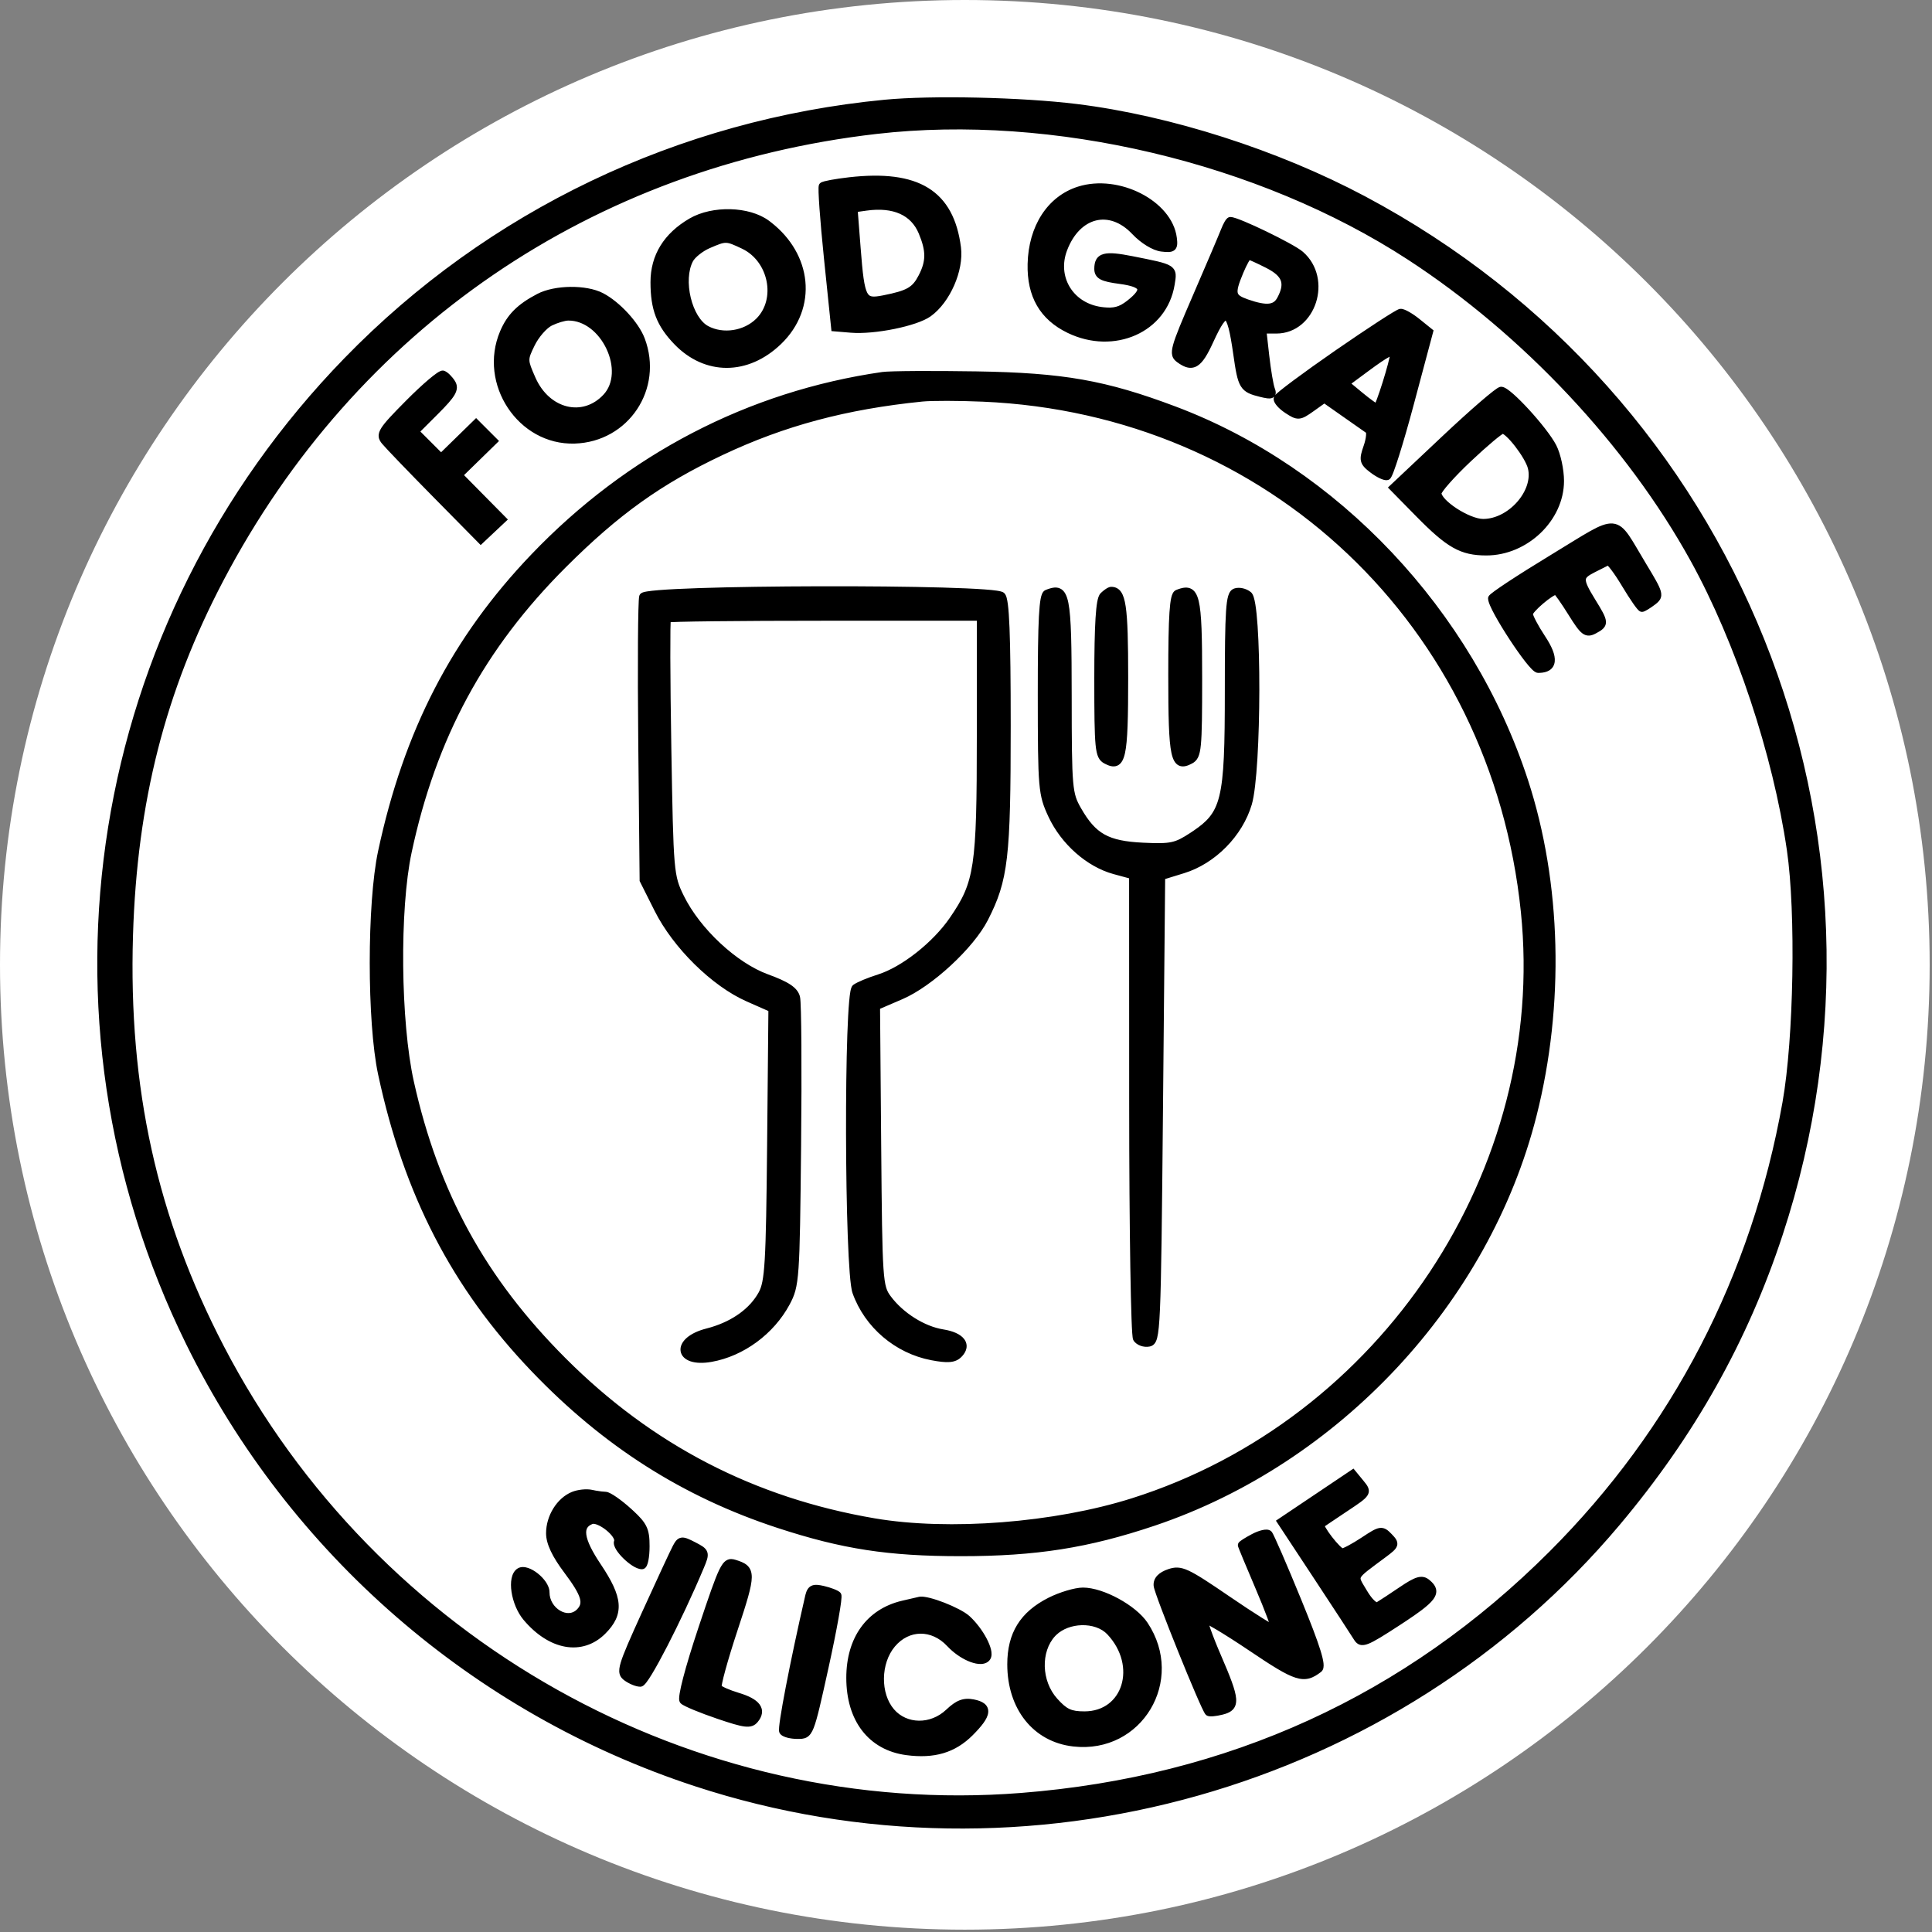
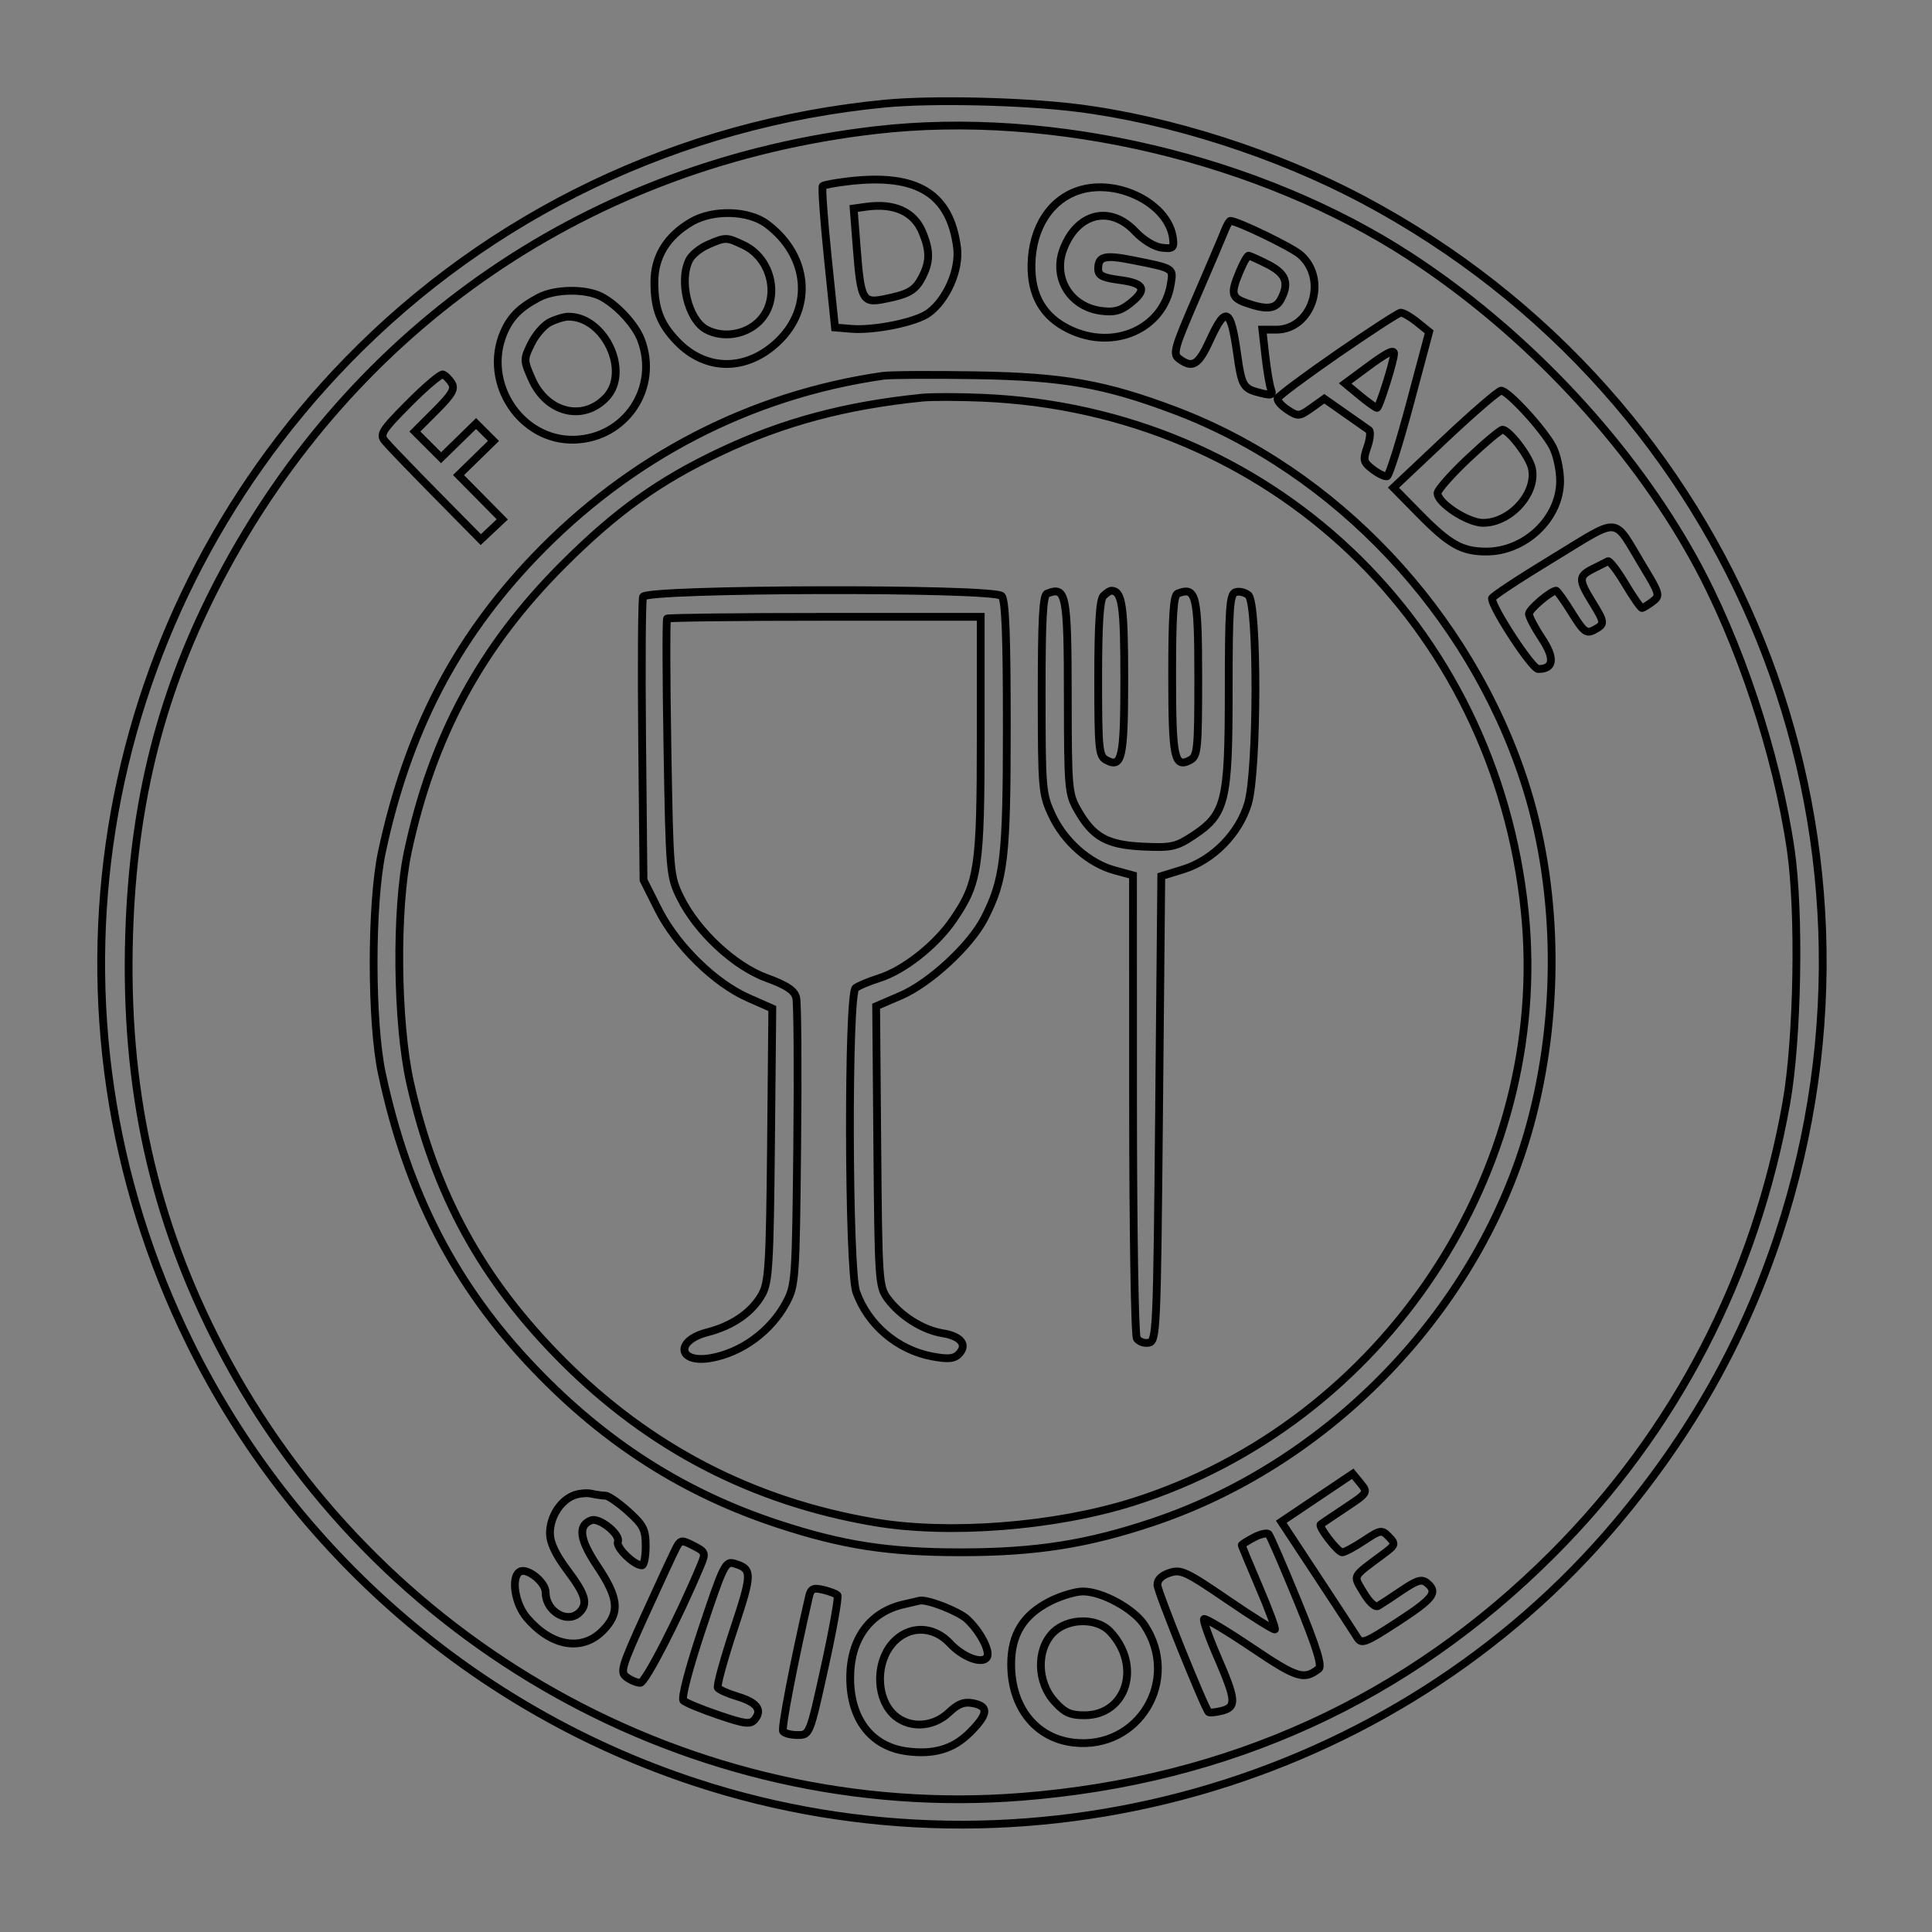
<svg xmlns="http://www.w3.org/2000/svg" width="163" height="163" viewBox="0 0 163 163" fill="none">
  <rect x="0" y="0" width="163" height="163" fill="#808080" stroke="none" />
-   <path d="M162.803 81.401C162.803 126.358 126.358 162.803 81.401 162.803C36.445 162.803 0 126.358 0 81.401C0 36.445 36.445 0 81.401 0C126.358 0 162.803 36.445 162.803 81.401Z" fill="white" />
-   <path fill-rule="evenodd" clip-rule="evenodd" d="M74.665 8.742C57.348 10.402 41.338 18.059 29.303 30.438C7.685 52.675 2.399 85.652 16.02 113.299C24.683 130.883 40.11 144.283 58.717 150.385C86.533 159.507 117.672 150.712 136.395 128.445C142.692 120.957 147.139 113.048 150.082 104.104C161.23 70.226 146.511 33.605 115.014 16.854C107.71 12.97 98.656 10.069 90.817 9.102C86.187 8.531 78.622 8.362 74.665 8.742ZM73.931 10.973C49.845 13.742 29.786 27.455 18.559 48.828C13.627 58.217 11.239 67.585 10.893 78.904C10.498 91.815 12.934 102.839 18.585 113.713C31.578 138.716 58.439 153.774 86.167 151.596C103.714 150.218 118.746 143.35 130.969 131.128C141.366 120.731 148.09 107.763 150.709 93.058C151.666 87.682 151.854 76.978 151.084 71.695C149.901 63.583 146.744 54.087 142.93 47.175C137.523 37.373 128.7 27.972 118.954 21.627C106.313 13.399 88.826 9.261 73.931 10.973ZM71.665 15.284C70.52 15.414 69.505 15.603 69.41 15.703C69.314 15.803 69.509 18.527 69.842 21.757L70.447 27.631L71.807 27.744C73.752 27.905 77.26 27.191 78.336 26.415C79.867 25.309 80.986 22.752 80.748 20.901C80.162 16.336 77.406 14.632 71.665 15.284ZM91.044 16.061C88.63 16.827 87.096 19.198 87.026 22.273C86.965 24.915 88.008 26.721 90.212 27.788C93.98 29.612 98.166 27.746 98.779 23.968C99 22.608 99.064 22.647 95.502 21.941C93.197 21.484 92.652 21.626 92.652 22.684C92.652 23.247 93.012 23.432 94.488 23.627C96.593 23.907 96.814 24.438 95.314 25.62C94.537 26.232 93.978 26.372 92.892 26.227C90.284 25.88 88.798 23.442 89.716 21.02C90.872 17.969 93.652 17.281 95.764 19.521C96.456 20.254 97.386 20.824 98.01 20.898C98.96 21.01 99.064 20.923 98.963 20.105C98.604 17.211 94.32 15.022 91.044 16.061ZM73.068 17.445L72.022 17.592L72.284 20.959C72.622 25.299 72.779 25.595 74.561 25.244C76.67 24.828 77.213 24.515 77.799 23.383C78.472 22.081 78.477 21.152 77.817 19.572C77.1 17.857 75.436 17.112 73.068 17.445ZM58.341 18.719C56.272 19.921 55.209 21.648 55.209 23.807C55.209 26.05 55.702 27.334 57.133 28.817C59.573 31.347 63.011 31.34 65.659 28.798C68.654 25.924 68.217 21.508 64.677 18.886C63.136 17.744 60.153 17.666 58.341 18.719ZM103.326 19.463C103.15 19.917 102.076 22.436 100.941 25.06C99.04 29.451 98.926 29.867 99.505 30.291C100.614 31.102 101.116 30.796 102.06 28.732C103.418 25.767 103.825 25.963 104.375 29.844C104.767 32.617 104.873 32.792 106.387 33.166C107.272 33.385 107.418 33.33 107.234 32.85C107.111 32.53 106.898 31.267 106.759 30.042L106.507 27.814H107.672C110.702 27.814 112.075 23.551 109.708 21.493C108.968 20.85 104.394 18.637 103.803 18.637C103.717 18.637 103.502 19.009 103.326 19.463ZM59.735 20.641C59.095 20.919 58.393 21.48 58.175 21.887C57.245 23.625 58.049 26.976 59.594 27.803C60.993 28.552 62.902 28.254 64.048 27.108C65.875 25.281 65.175 21.839 62.743 20.684C61.288 19.994 61.223 19.993 59.735 20.641ZM104.588 22.903C103.803 24.78 103.88 25.12 105.188 25.576C106.856 26.157 107.626 26.075 108.057 25.269C108.794 23.892 108.503 23.09 106.984 22.315C106.184 21.907 105.443 21.574 105.336 21.574C105.23 21.574 104.893 22.172 104.588 22.903ZM45.482 25.089C43.877 25.926 43.058 26.745 42.494 28.078C40.7 32.318 43.958 37.235 48.471 37.097C52.792 36.965 55.618 32.721 54.085 28.664C53.606 27.398 52.062 25.724 50.731 25.029C49.421 24.344 46.854 24.374 45.482 25.089ZM112.853 29.84C110.132 31.721 107.855 33.416 107.791 33.606C107.728 33.797 108.101 34.231 108.619 34.571C109.517 35.159 109.615 35.151 110.647 34.417L111.73 33.645L113.462 34.859C114.414 35.527 115.327 36.167 115.49 36.282C115.654 36.396 115.596 37.038 115.363 37.708C114.976 38.817 115.017 38.987 115.817 39.602C116.301 39.974 116.844 40.233 117.023 40.178C117.203 40.122 118.076 37.359 118.963 34.038L120.575 27.998L119.553 27.174C118.992 26.72 118.367 26.365 118.165 26.384C117.963 26.404 115.572 27.959 112.853 29.84ZM46.399 27.18C45.895 27.431 45.182 28.248 44.816 28.996C44.168 30.319 44.169 30.4 44.875 31.995C46.135 34.843 49.209 35.594 51.149 33.528C53.2 31.345 51.008 26.692 47.942 26.718C47.598 26.721 46.904 26.929 46.399 27.18ZM115.276 31.027L113.489 32.351L114.726 33.376C115.406 33.941 116.059 34.407 116.178 34.412C116.358 34.42 117.614 30.421 117.614 29.839C117.614 29.438 116.999 29.751 115.276 31.027ZM34.492 34.032C32.211 36.33 32.011 36.647 32.48 37.221C32.766 37.571 34.702 39.583 36.782 41.692L40.563 45.528L41.47 44.675L42.378 43.823L40.531 41.953L38.684 40.083L40.16 38.643L41.635 37.203L40.9 36.468L40.166 35.734L38.689 37.176L37.212 38.619L36.107 37.514L35.002 36.41L36.744 34.668C38.15 33.262 38.412 32.809 38.103 32.319C37.892 31.985 37.563 31.66 37.372 31.596C37.181 31.532 35.884 32.629 34.492 34.032ZM74.481 31.711C63.251 33.329 53.089 38.612 45.064 47.007C38.414 53.962 34.386 61.761 32.223 71.865C31.288 76.236 31.288 86.215 32.223 90.586C34.386 100.69 38.414 108.489 45.064 115.444C51.086 121.744 57.756 125.996 65.7 128.598C71.118 130.372 74.971 130.966 81.073 130.966C87.392 130.966 91.763 130.278 97.316 128.409C112.797 123.197 125.348 109.73 129.314 94.074C131.671 84.769 131.41 74.516 128.597 65.902C123.951 51.677 112.68 39.728 99.076 34.608C93.217 32.403 89.683 31.78 82.374 31.662C78.639 31.602 75.087 31.624 74.481 31.711ZM121.903 37.055L117.565 41.141L119.7 43.316C122.281 45.943 123.33 46.536 125.403 46.536C128.689 46.536 131.625 43.724 131.625 40.575C131.625 39.659 131.346 38.369 131.004 37.709C130.255 36.26 127.22 32.951 126.65 32.961C126.425 32.965 124.289 34.807 121.903 37.055ZM77.785 33.553C71.319 34.209 66.102 35.605 60.843 38.085C55.612 40.553 51.998 43.139 47.497 47.637C40.592 54.535 36.479 62.147 34.405 71.865C33.372 76.708 33.465 86.246 34.596 91.32C36.696 100.748 40.684 108.019 47.489 114.829C54.838 122.183 63.528 126.683 73.747 128.425C80.052 129.501 89.003 128.803 95.583 126.724C116.77 120.031 130.886 98.76 128.64 76.909C126.141 52.594 107.168 34.604 82.924 33.561C80.906 33.474 78.593 33.471 77.785 33.553ZM123.862 38.688C122.445 40.025 121.285 41.338 121.285 41.606C121.285 42.45 123.837 44.113 125.131 44.113C127.474 44.113 129.748 41.521 129.227 39.445C128.974 38.433 127.293 36.257 126.766 36.257C126.586 36.257 125.279 37.351 123.862 38.688ZM131.013 47.1C128.187 48.815 125.874 50.34 125.874 50.488C125.874 51.278 129.255 56.439 129.775 56.443C131.096 56.453 131.203 55.551 130.081 53.859C129.485 52.961 128.997 52.03 128.996 51.792C128.994 51.414 130.844 49.84 131.29 49.84C131.38 49.84 131.972 50.672 132.605 51.691C133.623 53.328 133.841 53.496 134.495 53.146C135.42 52.651 135.412 52.551 134.307 50.757C133.161 48.897 133.172 48.603 134.409 47.983C134.964 47.705 135.528 47.422 135.661 47.354C135.795 47.286 136.453 48.148 137.123 49.269C137.794 50.391 138.428 51.303 138.533 51.296C138.637 51.29 139.034 51.048 139.415 50.76C140.081 50.255 140.049 50.137 138.591 47.724C136.033 43.49 136.849 43.557 131.013 47.1ZM54.256 50.349C54.149 50.63 54.113 56.122 54.176 62.555L54.292 74.251L55.528 76.714C57.056 79.76 60.272 82.926 63.11 84.181L65.159 85.088L65.048 96.556C64.951 106.612 64.859 108.166 64.3 109.187C63.47 110.706 61.809 111.862 59.678 112.405C56.912 113.111 57.186 115.069 59.981 114.576C62.579 114.117 65.048 112.301 66.33 109.904C67.108 108.449 67.144 107.933 67.259 96.687C67.325 90.25 67.286 84.615 67.173 84.165C67.022 83.563 66.366 83.128 64.683 82.514C61.955 81.519 58.799 78.577 57.396 75.719C56.516 73.928 56.49 73.624 56.311 63.115C56.21 57.192 56.196 52.278 56.28 52.194C56.364 52.11 62.352 52.042 69.587 52.042H82.741V62.07C82.741 73.236 82.553 74.492 80.412 77.612C78.944 79.753 76.251 81.874 74.17 82.53C73.332 82.794 72.44 83.165 72.187 83.356C71.514 83.863 71.563 107.102 72.241 109.001C73.232 111.774 75.707 113.881 78.628 114.437C79.941 114.686 80.477 114.646 80.864 114.268C81.662 113.487 81.101 112.737 79.531 112.486C77.861 112.218 75.975 111.031 74.882 109.557C74.146 108.563 74.11 108.039 74.017 96.709L73.919 84.897L76.011 83.995C78.453 82.944 81.887 79.765 83.056 77.473C84.731 74.189 84.944 72.362 84.944 61.216C84.944 53.542 84.825 50.602 84.503 50.28C83.808 49.585 54.524 49.652 54.256 50.349ZM88.339 50.083C87.991 50.223 87.881 52.273 87.884 58.588C87.887 66.559 87.924 66.987 88.754 68.771C89.789 70.993 91.886 72.844 94.029 73.428L95.589 73.853L95.595 93.14C95.598 103.749 95.741 112.651 95.914 112.923C96.087 113.195 96.538 113.358 96.918 113.285C97.581 113.158 97.615 112.366 97.792 93.536L97.975 73.92L99.811 73.354C102.325 72.579 104.538 70.334 105.293 67.794C106.112 65.037 106.135 50.885 105.322 50.211C105.021 49.962 104.526 49.853 104.22 49.971C103.748 50.152 103.665 51.391 103.665 58.275C103.665 67.663 103.408 68.702 100.634 70.525C99.228 71.45 98.819 71.537 96.434 71.425C93.392 71.283 92.222 70.63 90.915 68.343C90.135 66.979 90.094 66.513 90.089 58.815C90.082 50.092 89.95 49.432 88.339 50.083ZM93.093 50.28C92.783 50.59 92.652 52.659 92.652 57.242C92.652 63.207 92.71 63.794 93.33 64.126C94.665 64.84 94.855 63.974 94.855 57.181C94.855 51.067 94.671 49.84 93.754 49.84C93.632 49.84 93.335 50.038 93.093 50.28ZM99.352 50.083C99.008 50.221 98.893 51.949 98.893 56.955C98.893 63.982 99.076 64.844 100.417 64.126C101.038 63.794 101.095 63.207 101.095 57.242C101.095 50.176 100.919 49.45 99.352 50.083ZM111.114 126.366L108.1 128.389L111.114 132.961C112.771 135.475 114.302 137.817 114.515 138.166C114.865 138.736 115.205 138.603 117.911 136.841C120.96 134.855 121.343 134.345 120.386 133.551C119.957 133.195 119.545 133.318 118.275 134.177C117.407 134.765 116.506 135.357 116.274 135.491C116.023 135.637 115.522 135.181 115.047 134.374C114.145 132.846 113.994 133.139 116.737 131.093C117.739 130.346 117.763 130.266 117.173 129.656C116.578 129.04 116.48 129.055 115.07 129.988C114.257 130.526 113.435 130.966 113.242 130.966C112.873 130.966 111.2 128.798 111.426 128.613C111.498 128.554 112.429 127.926 113.494 127.218C115.405 125.948 115.422 125.921 114.779 125.137L114.127 124.342L111.114 126.366ZM48.366 126.182C47.239 126.649 46.399 128.007 46.399 129.359C46.399 130.149 46.873 131.155 47.868 132.48C49.405 134.525 49.629 135.299 48.895 136.032C47.883 137.044 46.032 135.951 46.032 134.341C46.032 133.477 44.458 132.23 43.846 132.608C43.099 133.069 43.431 135.277 44.424 136.457C46.479 138.9 49.072 139.362 50.833 137.602C52.327 136.108 52.229 134.866 50.405 132.149C48.89 129.893 48.728 128.708 49.877 128.267C50.563 128.004 52.367 129.456 52.128 130.079C51.947 130.55 53.495 132.067 54.158 132.067C54.332 132.067 54.475 131.343 54.475 130.458C54.475 129.047 54.295 128.686 53.006 127.521C52.198 126.791 51.33 126.192 51.078 126.189C50.827 126.186 50.29 126.11 49.887 126.02C49.483 125.93 48.799 126.002 48.366 126.182ZM105.776 129.72C105.221 130.015 104.766 130.303 104.766 130.361C104.766 130.419 105.426 132.012 106.233 133.899C107.04 135.787 107.637 137.394 107.561 137.471C107.484 137.548 105.687 136.426 103.568 134.978C100.062 132.58 99.621 132.376 98.662 132.702C97.964 132.938 97.624 133.295 97.656 133.756C97.698 134.38 101.617 144.091 101.968 144.441C102.046 144.52 102.542 144.476 103.071 144.343C104.34 144.024 104.295 143.45 102.718 139.809C101.995 138.141 101.484 136.696 101.583 136.597C101.681 136.498 103.498 137.586 105.619 139.015C109.429 141.581 110.002 141.762 111.253 140.8C111.567 140.558 111.09 139.019 109.476 135.075C108.262 132.108 107.16 129.57 107.027 129.433C106.894 129.297 106.331 129.426 105.776 129.72ZM57.068 130.556C56.863 130.939 55.693 133.456 54.469 136.15C52.412 140.674 52.29 141.084 52.878 141.514C53.228 141.769 53.74 141.979 54.016 141.979C54.44 141.979 57.223 136.578 59.077 132.159C59.561 131.003 59.543 130.948 58.509 130.413C57.52 129.902 57.412 129.913 57.068 130.556ZM59.241 137.409C58.109 140.805 57.464 143.279 57.66 143.475C57.841 143.656 59.172 144.207 60.617 144.698C62.852 145.458 63.307 145.514 63.673 145.075C64.341 144.27 63.864 143.627 62.238 143.139C61.418 142.894 60.663 142.558 60.561 142.392C60.459 142.227 61.066 140.005 61.911 137.454C63.486 132.695 63.488 132.377 61.944 131.911C61.207 131.689 61.022 132.067 59.241 137.409ZM68.25 134.724C66.972 140.277 65.907 145.804 66.066 146.061C66.176 146.239 66.726 146.384 67.29 146.384C68.313 146.384 68.314 146.38 69.588 140.602C70.289 137.422 70.768 134.718 70.653 134.592C70.538 134.467 69.993 134.258 69.442 134.129C68.607 133.932 68.409 134.03 68.25 134.724ZM88.603 135.096C86.334 136.242 85.311 137.896 85.311 140.417C85.311 144.049 87.401 146.663 90.592 147.022C96.087 147.642 99.628 141.737 96.545 137.095C95.632 135.719 92.976 134.27 91.368 134.27C90.746 134.27 89.503 134.641 88.603 135.096ZM76.179 135.372C73.36 136.037 71.73 138.303 71.729 141.556C71.728 145.036 73.509 147.351 76.494 147.751C78.782 148.058 80.429 147.569 81.829 146.17C83.371 144.628 83.444 143.965 82.099 143.702C81.338 143.553 80.836 143.744 80.064 144.477C78.604 145.863 76.392 145.84 75.177 144.428C73.91 142.955 73.943 140.254 75.248 138.703C76.578 137.123 78.702 137.102 80.152 138.654C81.246 139.826 82.883 140.437 83.267 139.817C83.575 139.317 82.681 137.608 81.583 136.599C80.865 135.94 78.25 134.918 77.602 135.044C77.501 135.063 76.86 135.211 76.179 135.372ZM88.78 137.811C87.431 139.267 87.507 141.917 88.944 143.524C89.811 144.496 90.281 144.715 91.493 144.715C95.057 144.715 96.347 140.528 93.665 137.665C92.511 136.433 89.987 136.509 88.78 137.811Z" fill="black" />
  <path d="M74.634 8.414C78.618 8.032 86.208 8.202 90.858 8.776C98.738 9.748 107.831 12.661 115.169 16.563C146.807 33.389 161.592 70.176 150.394 104.205C147.438 113.191 142.969 121.137 136.647 128.656C117.836 151.026 86.557 159.859 58.614 150.696C39.923 144.566 24.428 131.107 15.725 113.443C2.042 85.671 7.354 52.544 29.068 30.208C41.158 17.773 57.24 10.081 74.634 8.414ZM90.777 9.427C86.166 8.859 78.626 8.691 74.697 9.067C57.456 10.72 41.519 18.344 29.539 30.666C8.017 52.805 2.756 85.632 16.315 113.153C24.939 130.658 40.296 143.997 58.82 150.072C86.509 159.152 117.507 150.396 136.144 128.233C142.415 120.776 146.841 112.903 149.77 104C160.868 70.274 146.216 33.819 114.86 17.143C107.59 13.277 98.574 10.389 90.777 9.427ZM73.894 10.646C88.865 8.925 106.429 13.081 119.133 21.351L120.048 21.958C129.473 28.314 137.953 37.472 143.218 47.015C147.051 53.963 150.22 63.497 151.409 71.647C152.184 76.966 151.996 87.705 151.032 93.115C148.402 107.885 141.646 120.914 131.201 131.359C118.922 143.638 103.816 150.539 86.193 151.922C58.331 154.11 31.346 138.982 18.293 113.863C12.616 102.937 10.168 91.857 10.565 78.893C10.912 67.528 13.311 58.11 18.268 48.674C29.546 27.205 49.7 13.427 73.894 10.646ZM118.775 21.902C106.197 13.715 88.787 9.594 73.969 11.298C49.99 14.055 30.027 27.704 18.85 48.98C13.943 58.321 11.566 67.641 11.221 78.913C10.828 91.771 13.253 102.739 18.876 113.56C31.81 138.449 58.547 153.435 86.142 151.268C103.612 149.896 118.57 143.061 130.737 130.895C141.086 120.546 147.778 107.64 150.386 92.999C151.337 87.657 151.524 76.989 150.759 71.741C149.582 63.666 146.437 54.209 142.643 47.333C137.263 37.579 128.478 28.218 118.775 21.902ZM77.642 134.707C77.748 134.699 77.861 134.707 77.971 134.721C78.124 134.74 78.296 134.776 78.478 134.822C78.842 134.915 79.265 135.056 79.686 135.22C80.108 135.385 80.533 135.576 80.901 135.769C81.264 135.958 81.593 136.162 81.805 136.357C82.385 136.89 82.906 137.6 83.244 138.246C83.412 138.569 83.543 138.887 83.609 139.17C83.669 139.43 83.696 139.745 83.546 139.988C83.374 140.267 83.076 140.373 82.79 140.388C82.504 140.403 82.182 140.333 81.862 140.214C81.297 140.003 80.672 139.613 80.136 139.103L79.912 138.877C79.243 138.161 78.435 137.823 77.658 137.831C76.882 137.839 76.108 138.192 75.5 138.914C74.905 139.62 74.589 140.606 74.577 141.598C74.564 142.591 74.856 143.55 75.426 144.213C76.502 145.464 78.495 145.512 79.838 144.237C80.236 143.86 80.592 143.594 80.969 143.45C81.358 143.303 81.738 143.296 82.162 143.379C82.513 143.448 82.823 143.55 83.043 143.722C83.287 143.912 83.407 144.177 83.373 144.491C83.343 144.772 83.191 145.064 82.978 145.361C82.76 145.665 82.452 146.011 82.061 146.402C81.327 147.135 80.519 147.638 79.588 147.914C78.66 148.189 77.627 148.233 76.451 148.076C74.879 147.865 73.607 147.145 72.731 146.007C71.859 144.874 71.4 143.35 71.401 141.555C71.401 139.875 71.823 138.424 72.631 137.301C73.441 136.175 74.623 135.401 76.103 135.052C76.779 134.892 77.43 134.741 77.54 134.72L77.642 134.707ZM91.368 133.941C92.251 133.941 93.374 134.331 94.375 134.877C95.376 135.423 96.321 136.161 96.819 136.912C100.051 141.78 96.336 147.999 90.555 147.348C87.168 146.966 84.982 144.181 84.982 140.416C84.982 139.11 85.248 138.003 85.827 137.067C86.406 136.132 87.281 135.395 88.456 134.801C88.925 134.564 89.48 134.351 89.996 134.197C90.506 134.044 91.009 133.941 91.368 133.941ZM68.944 133.712C69.112 133.722 69.304 133.758 69.518 133.808C69.806 133.876 70.094 133.965 70.329 134.055C70.445 134.1 70.554 134.146 70.644 134.193C70.723 134.234 70.824 134.292 70.895 134.369C70.951 134.43 70.971 134.497 70.979 134.524C70.988 134.558 70.993 134.589 70.995 134.613C70.999 134.662 70.999 134.716 70.997 134.767C70.993 134.874 70.98 135.013 70.96 135.177C70.919 135.506 70.847 135.961 70.75 136.508C70.556 137.603 70.26 139.078 69.909 140.672C69.277 143.541 68.95 145.024 68.65 145.78C68.499 146.161 68.326 146.432 68.06 146.579C67.807 146.719 67.521 146.711 67.29 146.711C66.983 146.711 66.676 146.672 66.424 146.606C66.299 146.573 66.179 146.53 66.076 146.478C65.982 146.43 65.862 146.354 65.787 146.233C65.745 146.164 65.734 146.095 65.73 146.067C65.725 146.029 65.723 145.99 65.722 145.955C65.722 145.883 65.727 145.796 65.735 145.698C65.752 145.501 65.787 145.235 65.836 144.912C65.934 144.265 66.094 143.371 66.297 142.315C66.704 140.203 67.29 137.429 67.93 134.649L67.961 134.522C68.039 134.227 68.161 133.94 68.446 133.798C68.603 133.719 68.775 133.703 68.944 133.712ZM68.908 134.368C68.8 134.362 68.755 134.377 68.739 134.385C68.718 134.396 68.652 134.442 68.57 134.797C67.932 137.57 67.347 140.336 66.942 142.44C66.739 143.492 66.582 144.376 66.486 145.011C66.437 145.329 66.405 145.579 66.389 145.755C66.384 145.813 66.383 145.859 66.382 145.896C66.43 145.92 66.5 145.946 66.591 145.97C66.783 146.021 67.034 146.054 67.29 146.054C67.57 146.054 67.667 146.046 67.743 146.004C67.804 145.97 67.904 145.879 68.04 145.537C68.315 144.846 68.627 143.439 69.268 140.53C69.618 138.944 69.911 137.477 70.103 136.394C70.2 135.851 70.27 135.408 70.309 135.096C70.326 134.958 70.334 134.851 70.339 134.774C70.277 134.743 70.194 134.707 70.094 134.668C69.94 134.609 69.756 134.549 69.563 134.497L69.367 134.447C69.163 134.399 69.017 134.374 68.908 134.368ZM61.295 131.642C61.567 131.481 61.833 131.534 62.039 131.596C62.417 131.71 62.775 131.834 63.029 132.057C63.312 132.307 63.428 132.642 63.426 133.074C63.423 133.487 63.312 134.025 63.114 134.733C62.914 135.448 62.616 136.367 62.223 137.556C61.802 138.827 61.441 140.016 61.198 140.904C61.076 141.348 60.985 141.713 60.932 141.975C60.909 142.087 60.894 142.175 60.886 142.239C60.896 142.246 60.907 142.254 60.919 142.261C61.002 142.311 61.119 142.37 61.264 142.435C61.553 142.563 61.934 142.704 62.332 142.824C63.151 143.069 63.771 143.376 64.079 143.791C64.244 144.013 64.321 144.269 64.284 144.543C64.25 144.807 64.116 145.054 63.925 145.283C63.809 145.424 63.665 145.548 63.463 145.617C63.268 145.685 63.052 145.691 62.806 145.661C62.327 145.602 61.62 145.385 60.511 145.008C59.783 144.761 59.083 144.497 58.539 144.273C58.268 144.16 58.032 144.056 57.851 143.967C57.76 143.923 57.679 143.88 57.613 143.841C57.553 143.806 57.482 143.76 57.428 143.706C57.346 143.623 57.32 143.523 57.311 143.473C57.299 143.413 57.297 143.35 57.297 143.292C57.299 143.175 57.315 143.03 57.342 142.868C57.395 142.54 57.495 142.095 57.635 141.558C57.916 140.481 58.363 139.006 58.93 137.304C59.816 134.645 60.316 133.188 60.689 132.428C60.872 132.056 61.056 131.782 61.295 131.642ZM91.233 136.459C92.224 136.429 93.246 136.736 93.905 137.44C95.32 138.95 95.706 140.833 95.235 142.36C94.762 143.897 93.424 145.043 91.493 145.043C90.872 145.043 90.393 144.987 89.951 144.781C89.566 144.601 89.234 144.318 88.862 143.92L88.699 143.742C87.165 142.025 87.061 139.183 88.54 137.587L88.671 137.454C89.344 136.812 90.303 136.486 91.233 136.459ZM61.849 132.225C61.687 132.176 61.654 132.192 61.628 132.207C61.57 132.242 61.457 132.355 61.279 132.717C60.93 133.426 60.447 134.828 59.553 137.512C58.988 139.206 58.547 140.666 58.271 141.724C58.133 142.254 58.037 142.676 57.989 142.973C57.967 143.109 57.958 143.21 57.955 143.279C58.001 143.306 58.062 143.339 58.14 143.377C58.304 143.458 58.526 143.556 58.79 143.666C59.319 143.885 60.006 144.142 60.723 144.386C61.85 144.769 62.488 144.96 62.886 145.009C63.08 145.033 63.185 145.019 63.248 144.997C63.304 144.978 63.354 144.943 63.42 144.864L63.512 144.741C63.59 144.626 63.624 144.531 63.634 144.457C63.645 144.369 63.626 144.282 63.552 144.182C63.382 143.953 62.95 143.695 62.144 143.453C61.722 143.327 61.315 143.177 60.996 143.035C60.838 142.964 60.695 142.893 60.582 142.825C60.526 142.791 60.471 142.756 60.424 142.718C60.382 142.684 60.324 142.632 60.282 142.564C60.227 142.475 60.223 142.379 60.222 142.349C60.22 142.301 60.224 142.25 60.229 142.202C60.239 142.105 60.26 141.982 60.288 141.843C60.346 141.561 60.441 141.181 60.564 140.731C60.811 139.829 61.176 138.629 61.599 137.349C61.993 136.159 62.287 135.254 62.482 134.556C62.679 133.853 62.767 133.389 62.769 133.07C62.771 132.769 62.697 132.639 62.595 132.55C62.464 132.434 62.242 132.343 61.849 132.225ZM106.864 129.051C106.965 129.054 107.136 129.075 107.262 129.203C107.302 129.244 107.333 129.296 107.347 129.32C107.367 129.354 107.39 129.396 107.414 129.442C107.462 129.536 107.522 129.663 107.593 129.816C107.736 130.123 107.925 130.549 108.148 131.061C108.593 132.086 109.173 133.465 109.78 134.95C110.587 136.921 111.115 138.304 111.401 139.227C111.544 139.686 111.632 140.049 111.662 140.321C111.676 140.457 111.678 140.589 111.656 140.706C111.634 140.824 111.58 140.962 111.454 141.059C111.132 141.306 110.82 141.508 110.467 141.604C110.103 141.702 109.73 141.68 109.297 141.542C108.872 141.408 108.378 141.159 107.763 140.793C107.145 140.425 106.388 139.928 105.436 139.286C104.379 138.574 103.399 137.949 102.674 137.514C102.426 137.366 102.209 137.243 102.031 137.145C102.065 137.252 102.105 137.372 102.152 137.504C102.355 138.077 102.66 138.848 103.02 139.677C103.414 140.588 103.716 141.315 103.926 141.896C104.134 142.472 104.261 142.93 104.29 143.295C104.319 143.671 104.247 143.993 104.01 144.239C103.846 144.409 103.629 144.515 103.392 144.592L103.151 144.66C102.874 144.73 102.6 144.778 102.38 144.797C102.271 144.807 102.166 144.811 102.075 144.804C102.03 144.801 101.979 144.795 101.929 144.781C101.887 144.77 101.805 144.742 101.735 144.672C101.695 144.632 101.664 144.584 101.645 144.554C101.622 144.516 101.598 144.472 101.572 144.423C101.521 144.326 101.458 144.198 101.386 144.046C101.243 143.741 101.06 143.326 100.851 142.84C100.432 141.868 99.907 140.599 99.392 139.323C98.877 138.047 98.371 136.761 97.991 135.754C97.801 135.252 97.642 134.816 97.529 134.486C97.472 134.321 97.426 134.179 97.393 134.067C97.363 133.968 97.334 133.859 97.329 133.778C97.306 133.449 97.42 133.156 97.648 132.917C97.867 132.688 98.18 132.518 98.556 132.39C98.813 132.303 99.065 132.24 99.355 132.254C99.643 132.268 99.941 132.354 100.298 132.52C100.997 132.844 102.01 133.513 103.753 134.705C104.81 135.428 105.785 136.068 106.504 136.517C106.711 136.646 106.897 136.758 107.055 136.852C107.015 136.74 106.971 136.614 106.92 136.478C106.682 135.837 106.333 134.968 105.931 134.027C105.528 133.083 105.161 132.212 104.894 131.569C104.761 131.248 104.652 130.983 104.577 130.794C104.539 130.7 104.509 130.622 104.488 130.566C104.478 130.538 104.469 130.513 104.462 130.492C104.459 130.481 104.455 130.468 104.451 130.455C104.451 130.455 104.448 130.444 104.445 130.427L104.438 130.36L104.445 130.292C104.458 130.229 104.485 130.185 104.495 130.169C104.515 130.139 104.536 130.115 104.551 130.1C104.58 130.07 104.614 130.041 104.645 130.018C104.708 129.969 104.792 129.911 104.887 129.851C105.079 129.729 105.339 129.579 105.622 129.43C105.92 129.272 106.227 129.154 106.487 129.095C106.615 129.065 106.746 129.047 106.864 129.051ZM91.253 137.115C90.447 137.139 89.657 137.422 89.125 137.929L89.021 138.033C87.802 139.349 87.85 141.806 89.189 143.305C89.616 143.782 89.914 144.038 90.228 144.185C90.54 144.331 90.903 144.386 91.493 144.386C93.126 144.386 94.215 143.438 94.607 142.166C95.003 140.884 94.694 139.242 93.426 137.889C92.931 137.361 92.114 137.09 91.253 137.115ZM106.811 129.709C106.768 129.711 106.709 129.718 106.634 129.735C106.44 129.779 106.187 129.873 105.929 130.009C105.658 130.153 105.413 130.295 105.239 130.406C105.207 130.426 105.179 130.447 105.153 130.464C105.164 130.49 105.175 130.519 105.187 130.551C105.261 130.735 105.368 130.998 105.5 131.318C105.766 131.958 106.132 132.826 106.536 133.769C106.94 134.717 107.293 135.595 107.536 136.249C107.657 136.575 107.753 136.849 107.814 137.05C107.844 137.149 107.867 137.238 107.881 137.31C107.888 137.345 107.895 137.387 107.896 137.431C107.896 137.452 107.895 137.486 107.887 137.525C107.881 137.557 107.861 137.633 107.793 137.702C107.7 137.795 107.589 137.802 107.554 137.802C107.509 137.803 107.471 137.795 107.449 137.79C107.404 137.779 107.36 137.762 107.324 137.746C107.248 137.714 107.153 137.664 107.044 137.604C106.824 137.483 106.52 137.301 106.157 137.074C105.428 136.619 104.445 135.974 103.383 135.248C101.62 134.043 100.659 133.411 100.022 133.115C99.71 132.971 99.498 132.918 99.324 132.91C99.153 132.902 98.99 132.936 98.767 133.011C98.445 133.121 98.241 133.247 98.123 133.371C98.014 133.485 97.974 133.6 97.983 133.733C97.983 133.73 97.99 133.77 98.022 133.881C98.052 133.98 98.094 134.111 98.15 134.272C98.26 134.594 98.416 135.022 98.606 135.523C98.983 136.523 99.487 137.804 100.001 139.078C100.515 140.351 101.038 141.614 101.454 142.581C101.662 143.064 101.842 143.472 101.981 143.767C102.05 143.915 102.108 144.033 102.152 144.116C102.159 144.128 102.165 144.14 102.171 144.15C102.209 144.15 102.26 144.149 102.321 144.143C102.501 144.127 102.741 144.086 102.992 144.023C103.3 143.946 103.455 143.868 103.537 143.783C103.599 143.718 103.655 143.609 103.635 143.347C103.614 143.073 103.513 142.684 103.308 142.119C103.157 141.699 102.953 141.194 102.694 140.584L102.417 139.938C102.053 139.1 101.741 138.314 101.532 137.723C101.428 137.428 101.348 137.176 101.299 136.987C101.275 136.894 101.256 136.806 101.247 136.731C101.243 136.695 101.24 136.648 101.245 136.6C101.247 136.569 101.259 136.457 101.35 136.364L101.351 136.363C101.426 136.288 101.512 136.27 101.557 136.264C101.604 136.258 101.645 136.262 101.67 136.266C101.722 136.274 101.771 136.29 101.81 136.305C101.892 136.335 101.994 136.382 102.106 136.439C102.333 136.554 102.643 136.73 103.011 136.951C103.749 137.393 104.739 138.025 105.802 138.742C106.755 139.383 107.499 139.871 108.099 140.228C108.702 140.587 109.144 140.805 109.495 140.917C109.838 141.025 110.081 141.028 110.296 140.97C110.511 140.911 110.728 140.783 111.011 140.568C111.015 140.536 111.018 140.48 111.009 140.392C110.987 140.184 110.913 139.87 110.774 139.422C110.497 138.529 109.979 137.17 109.172 135.198C108.566 133.717 107.988 132.343 107.546 131.323C107.324 130.813 107.137 130.393 106.998 130.093C106.928 129.942 106.871 129.825 106.829 129.742C106.822 129.73 106.816 129.719 106.811 129.709ZM57.515 129.724C57.691 129.706 57.868 129.757 58.035 129.823C58.208 129.891 58.414 129.993 58.66 130.12C58.914 130.251 59.13 130.366 59.292 130.479C59.456 130.595 59.606 130.741 59.675 130.951C59.742 131.156 59.71 131.365 59.654 131.563C59.597 131.762 59.499 132.001 59.38 132.285C58.449 134.503 57.286 136.966 56.302 138.875C55.81 139.829 55.361 140.65 55.006 141.235C54.829 141.526 54.671 141.766 54.539 141.937C54.475 142.021 54.409 142.098 54.345 142.157C54.313 142.187 54.274 142.219 54.228 142.245C54.187 142.27 54.112 142.306 54.017 142.306C53.815 142.306 53.57 142.235 53.351 142.145C53.124 142.052 52.884 141.924 52.684 141.778C52.512 141.652 52.335 141.486 52.27 141.203C52.211 140.947 52.257 140.645 52.367 140.273C52.59 139.523 53.147 138.264 54.17 136.013C55.391 133.326 56.567 130.796 56.778 130.401C56.863 130.242 56.951 130.088 57.053 129.972C57.167 129.843 57.316 129.744 57.515 129.724ZM57.577 130.377C57.575 130.378 57.565 130.385 57.545 130.408C57.522 130.433 57.497 130.468 57.467 130.517L57.358 130.71C57.159 131.081 55.995 133.584 54.768 136.285C53.735 138.558 53.203 139.765 52.997 140.459C52.893 140.809 52.891 140.973 52.91 141.056C52.923 141.112 52.95 141.158 53.072 141.247C53.222 141.357 53.414 141.462 53.599 141.537C53.736 141.593 53.851 141.625 53.933 141.64C53.955 141.615 53.984 141.582 54.019 141.537C54.129 141.395 54.272 141.178 54.445 140.894C54.788 140.328 55.23 139.523 55.718 138.574C56.695 136.679 57.851 134.232 58.774 132.031C58.897 131.738 58.978 131.536 59.022 131.382C59.066 131.229 59.057 131.174 59.051 131.154C59.046 131.139 59.028 131.097 58.913 131.016C58.795 130.933 58.621 130.84 58.358 130.704C58.11 130.576 57.932 130.488 57.795 130.434C57.654 130.378 57.596 130.376 57.579 130.377H57.577ZM114.381 124.133L115.033 124.927C115.183 125.111 115.338 125.297 115.419 125.48C115.463 125.58 115.493 125.694 115.487 125.821C115.48 125.948 115.437 126.063 115.374 126.166C115.256 126.357 115.048 126.537 114.788 126.73C114.519 126.93 114.151 127.175 113.675 127.491C113.144 127.844 112.646 128.178 112.272 128.43C112.084 128.556 111.929 128.662 111.816 128.74C111.802 128.749 111.79 128.757 111.778 128.765C111.796 128.802 111.819 128.845 111.848 128.895C111.968 129.107 112.158 129.381 112.371 129.657C112.584 129.933 112.811 130.198 113.004 130.392C113.101 130.489 113.183 130.562 113.245 130.608C113.253 130.614 113.262 130.618 113.268 130.622C113.294 130.614 113.327 130.603 113.366 130.586C113.471 130.542 113.608 130.475 113.769 130.388C114.09 130.217 114.49 129.977 114.89 129.713C115.24 129.481 115.52 129.299 115.748 129.169C115.972 129.042 116.178 128.947 116.376 128.916C116.597 128.881 116.788 128.928 116.964 129.036C117.12 129.132 117.265 129.277 117.41 129.426C117.553 129.575 117.688 129.719 117.774 129.859C117.869 130.012 117.932 130.201 117.867 130.417C117.81 130.602 117.674 130.752 117.532 130.881C117.385 131.016 117.182 131.17 116.934 131.356C116.242 131.872 115.746 132.23 115.394 132.51C115.031 132.798 114.877 132.961 114.817 133.077C114.793 133.123 114.789 133.155 114.79 133.187C114.792 133.224 114.805 133.28 114.845 133.369C114.933 133.566 115.089 133.798 115.329 134.206C115.558 134.593 115.783 134.879 115.966 135.046C116.051 135.123 116.114 135.162 116.152 135.179C116.43 135.011 117.269 134.461 118.091 133.904C118.72 133.478 119.181 133.203 119.553 133.092C119.748 133.034 119.936 133.016 120.122 133.055C120.307 133.094 120.461 133.185 120.595 133.297L120.776 133.458C120.948 133.625 121.09 133.813 121.149 134.034C121.236 134.359 121.125 134.662 120.913 134.945C120.705 135.221 120.371 135.518 119.916 135.862C119.572 136.122 119.146 136.417 118.633 136.758L118.09 137.115C116.751 137.987 115.955 138.485 115.449 138.683C115.194 138.782 114.945 138.834 114.711 138.758C114.472 138.68 114.332 138.494 114.235 138.336C114.025 137.994 112.499 135.657 110.84 133.14L107.647 128.297L114.192 123.903L114.381 124.133ZM108.554 128.479L111.388 132.779C113.043 135.29 114.579 137.639 114.796 137.993C114.873 138.119 114.907 138.131 114.915 138.134C114.928 138.138 114.998 138.154 115.21 138.071C115.638 137.904 116.365 137.455 117.732 136.564C118.493 136.069 119.08 135.67 119.521 135.338C119.965 135.002 120.239 134.75 120.388 134.551C120.533 134.358 120.53 134.261 120.515 134.204C120.497 134.14 120.445 134.053 120.323 133.934L120.176 133.802C120.096 133.736 120.038 133.709 119.986 133.698C119.934 133.687 119.86 133.686 119.739 133.722C119.48 133.799 119.099 134.015 118.459 134.448C117.595 135.033 116.683 135.633 116.438 135.775L116.438 135.774C116.258 135.878 116.067 135.852 115.924 135.797C115.782 135.741 115.647 135.643 115.524 135.531C115.275 135.304 115.011 134.959 114.764 134.54C114.554 134.184 114.353 133.879 114.245 133.637C114.187 133.508 114.141 133.368 114.134 133.219C114.126 133.064 114.161 132.917 114.233 132.776C114.366 132.518 114.632 132.276 114.985 131.996C115.348 131.708 115.862 131.336 116.541 130.829L116.865 130.583C116.956 130.512 117.03 130.45 117.09 130.395C117.149 130.342 117.187 130.3 117.211 130.269C117.223 130.254 117.228 130.243 117.232 130.236C117.229 130.229 117.225 130.218 117.216 130.204C117.173 130.134 117.089 130.04 116.937 129.883C116.785 129.725 116.694 129.64 116.62 129.595C116.567 129.562 116.533 129.556 116.479 129.564C116.402 129.576 116.282 129.622 116.072 129.741C115.97 129.799 115.853 129.87 115.717 129.956L115.252 130.261C114.838 130.535 114.42 130.785 114.079 130.968C113.909 131.059 113.753 131.135 113.624 131.19C113.559 131.217 113.497 131.241 113.439 131.259C113.389 131.274 113.317 131.293 113.243 131.293C113.147 131.293 113.066 131.261 113.014 131.236C112.958 131.208 112.904 131.172 112.854 131.136C112.755 131.062 112.647 130.964 112.538 130.855C112.321 130.637 112.075 130.349 111.851 130.059C111.628 129.77 111.418 129.468 111.277 129.221C111.208 129.099 111.147 128.976 111.111 128.867C111.094 128.814 111.077 128.744 111.077 128.668C111.077 128.595 111.096 128.458 111.218 128.358C111.251 128.331 111.339 128.27 111.444 128.198C111.559 128.119 111.717 128.012 111.904 127.885C112.28 127.632 112.78 127.298 113.312 126.944C113.793 126.625 114.144 126.39 114.396 126.203C114.656 126.01 114.77 125.894 114.815 125.821C114.824 125.807 114.828 125.797 114.83 125.793C114.831 125.79 114.831 125.789 114.831 125.788V125.786C114.831 125.785 114.83 125.783 114.83 125.78C114.829 125.774 114.826 125.763 114.818 125.746C114.781 125.663 114.696 125.552 114.525 125.344L114.062 124.78L108.554 128.479ZM46.071 129.358C46.071 127.891 46.975 126.402 48.24 125.877C48.493 125.772 48.805 125.704 49.102 125.672C49.398 125.641 49.709 125.643 49.958 125.698L50.27 125.761C50.59 125.818 50.918 125.858 51.082 125.859C51.169 125.86 51.251 125.885 51.314 125.907C51.381 125.932 51.453 125.966 51.525 126.004C51.67 126.08 51.84 126.186 52.02 126.311C52.383 126.562 52.813 126.903 53.226 127.277L53.456 127.487C53.967 127.962 54.31 128.334 54.518 128.749C54.761 129.235 54.804 129.745 54.804 130.457C54.804 130.914 54.767 131.339 54.704 131.657C54.673 131.813 54.633 131.961 54.579 132.078C54.553 132.135 54.514 132.202 54.459 132.26C54.403 132.319 54.302 132.394 54.158 132.394C53.892 132.394 53.603 132.253 53.36 132.099C53.102 131.935 52.833 131.715 52.597 131.484C52.361 131.253 52.145 130.999 51.997 130.762C51.924 130.644 51.86 130.518 51.822 130.394C51.786 130.276 51.761 130.117 51.822 129.961V129.954C51.822 129.945 51.82 129.927 51.812 129.899C51.797 129.844 51.762 129.769 51.701 129.677C51.579 129.493 51.38 129.285 51.144 129.095C50.909 128.906 50.653 128.748 50.426 128.654C50.242 128.577 50.118 128.559 50.048 128.563L49.995 128.573C49.756 128.665 49.62 128.781 49.545 128.908C49.47 129.036 49.432 129.216 49.468 129.482C49.543 130.034 49.922 130.84 50.677 131.965C51.59 133.326 52.117 134.378 52.19 135.307C52.266 136.276 51.849 137.049 51.065 137.833C50.109 138.788 48.913 139.148 47.681 138.928C46.46 138.71 45.235 137.93 44.173 136.668C43.63 136.022 43.279 135.115 43.158 134.311C43.097 133.907 43.092 133.511 43.16 133.172C43.226 132.841 43.376 132.512 43.673 132.328C43.95 132.157 44.281 132.196 44.549 132.285C44.829 132.377 45.117 132.547 45.373 132.75C45.63 132.954 45.87 133.203 46.049 133.467C46.224 133.726 46.361 134.031 46.361 134.34C46.361 135.017 46.751 135.59 47.251 135.886C47.752 136.181 48.293 136.169 48.664 135.799C48.821 135.641 48.906 135.503 48.944 135.366C48.982 135.231 48.983 135.065 48.918 134.838C48.78 134.363 48.377 133.703 47.605 132.676C46.606 131.346 46.071 130.264 46.071 129.358ZM77.252 31.302C78.686 31.294 80.51 31.302 82.38 31.333C89.72 31.451 93.292 32.079 99.192 34.3C112.892 39.456 124.234 51.482 128.91 65.799C131.743 74.475 132.004 84.792 129.632 94.153C125.639 109.919 113.007 123.473 97.421 128.719C91.831 130.6 87.425 131.293 81.073 131.293C74.939 131.293 71.051 130.695 65.598 128.909C57.601 126.289 50.885 122.008 44.827 115.67C38.132 108.668 34.076 100.812 31.902 90.654C31.427 88.434 31.194 84.818 31.194 81.224C31.194 77.631 31.427 74.015 31.902 71.795C34.076 61.637 38.132 53.781 44.827 46.779C52.901 38.333 63.129 33.014 74.435 31.385C74.766 31.338 75.834 31.311 77.252 31.302ZM77.257 31.959C75.994 31.966 75.062 31.989 74.665 32.021L74.528 32.035C63.372 33.642 53.277 38.89 45.301 47.233C38.697 54.141 34.695 61.884 32.545 71.933C32.085 74.084 31.85 77.643 31.85 81.224C31.85 84.806 32.084 88.366 32.545 90.517C34.695 100.565 38.697 108.308 45.301 115.216C51.288 121.479 57.912 125.7 65.802 128.285C71.185 130.048 75.003 130.637 81.073 130.637C87.359 130.637 91.694 129.953 97.211 128.096C112.588 122.92 125.058 109.539 128.996 93.992C131.339 84.744 131.078 74.554 128.285 66.003C123.669 51.869 112.467 39.998 98.961 34.914C93.142 32.724 89.646 32.106 82.369 31.989C80.504 31.959 78.684 31.95 77.257 31.959ZM77.752 33.225C78.586 33.141 80.921 33.145 82.939 33.232C107.347 34.282 126.452 52.4 128.967 76.874C131.228 98.883 117.015 120.297 95.682 127.036C89.056 129.129 80.052 129.833 73.692 128.748C63.406 126.994 54.654 122.462 47.257 115.06C40.407 108.205 36.39 100.879 34.275 91.391C33.703 88.822 33.396 85.143 33.361 81.508C33.325 77.874 33.561 74.251 34.085 71.796C36.172 62.017 40.315 54.347 47.265 47.403C51.79 42.882 55.435 40.273 60.703 37.788C66 35.29 71.254 33.885 77.752 33.225ZM82.911 33.888C80.891 33.801 78.6 33.799 77.819 33.878C71.385 34.531 66.205 35.919 60.984 38.382C55.79 40.831 52.206 43.395 47.729 47.868C40.87 54.721 36.788 62.275 34.727 71.932C34.217 74.32 33.982 77.887 34.017 81.501C34.053 85.115 34.358 88.742 34.916 91.248C37.003 100.615 40.961 107.83 47.721 114.596C55.023 121.902 63.651 126.37 73.803 128.101C80.052 129.166 88.95 128.475 95.485 126.41C116.526 119.763 130.543 98.635 128.314 76.941C125.832 52.787 106.989 34.923 82.911 33.888ZM84.615 61.215C84.615 57.378 84.586 54.73 84.516 53.003C84.481 52.139 84.436 51.513 84.382 51.086C84.355 50.873 84.326 50.718 84.297 50.612C84.288 50.576 84.278 50.551 84.271 50.533C84.213 50.517 84.124 50.501 84.004 50.483C83.763 50.447 83.422 50.413 82.991 50.382C82.13 50.319 80.934 50.267 79.512 50.227C76.669 50.147 72.939 50.111 69.22 50.12C65.502 50.128 61.798 50.181 59.009 50.274C57.614 50.32 56.451 50.377 55.631 50.444C55.22 50.477 54.903 50.513 54.688 50.549C54.636 50.557 54.593 50.565 54.557 50.573C54.554 50.611 54.551 50.656 54.548 50.709C54.537 50.893 54.527 51.151 54.518 51.477C54.501 52.129 54.488 53.041 54.481 54.146C54.467 56.356 54.473 59.336 54.505 62.551L54.619 74.17L55.822 76.566L55.967 76.846C57.517 79.743 60.568 82.697 63.243 83.88L65.292 84.786L65.49 84.874L65.488 85.09L65.377 96.557C65.328 101.583 65.281 104.495 65.175 106.278C65.07 108.055 64.906 108.764 64.588 109.344C63.703 110.963 61.953 112.163 59.759 112.722C59.101 112.89 58.65 113.127 58.38 113.36C58.104 113.597 58.056 113.791 58.07 113.893C58.083 113.983 58.163 114.129 58.47 114.231C58.776 114.333 59.258 114.369 59.925 114.251C62.42 113.811 64.804 112.06 66.04 109.748C66.231 109.393 66.365 109.114 66.47 108.721C66.577 108.322 66.656 107.793 66.716 106.943C66.836 105.239 66.873 102.311 66.931 96.683C66.963 93.466 66.971 90.45 66.955 88.182C66.947 87.049 66.934 86.103 66.915 85.414C66.906 85.07 66.896 84.791 66.885 84.586C66.879 84.483 66.872 84.401 66.867 84.339C66.864 84.309 66.861 84.285 66.859 84.268C66.857 84.254 66.855 84.247 66.855 84.245C66.806 84.049 66.673 83.85 66.321 83.617C65.962 83.378 65.407 83.127 64.57 82.821C63.153 82.305 61.646 81.291 60.319 80.054C58.991 78.816 57.824 77.335 57.101 75.863C56.88 75.414 56.702 75.037 56.565 74.562C56.428 74.089 56.334 73.531 56.263 72.713C56.123 71.085 56.072 68.367 55.983 63.12C55.932 60.157 55.903 57.446 55.898 55.465C55.895 54.474 55.898 53.665 55.907 53.097C55.912 52.813 55.918 52.587 55.925 52.427C55.929 52.349 55.934 52.281 55.94 52.23C55.942 52.205 55.946 52.176 55.951 52.149C55.954 52.136 55.959 52.116 55.966 52.093C55.97 52.083 55.991 52.018 56.048 51.96L56.104 51.916C56.121 51.905 56.135 51.898 56.143 51.894C56.163 51.885 56.18 51.879 56.191 51.876C56.213 51.869 56.233 51.865 56.246 51.862C56.273 51.857 56.303 51.854 56.331 51.851C56.389 51.845 56.468 51.84 56.562 51.835C56.753 51.825 57.025 51.815 57.369 51.806C58.058 51.788 59.042 51.771 60.249 51.757C62.662 51.73 65.969 51.713 69.587 51.713H83.07V62.069C83.07 67.642 83.023 70.776 82.704 72.906C82.38 75.069 81.771 76.21 80.683 77.797C79.926 78.9 78.862 79.989 77.724 80.885C76.589 81.78 75.36 82.498 74.269 82.842C73.86 82.971 73.436 83.126 73.085 83.272C72.774 83.402 72.547 83.515 72.433 83.586C72.422 83.624 72.408 83.683 72.393 83.765C72.359 83.948 72.326 84.213 72.295 84.554C72.234 85.232 72.184 86.182 72.145 87.32C72.065 89.594 72.029 92.602 72.036 95.654C72.042 98.707 72.091 101.802 72.18 104.251C72.225 105.475 72.279 106.536 72.344 107.347C72.376 107.753 72.41 108.094 72.447 108.36C72.484 108.634 72.52 108.806 72.55 108.89C73.501 111.552 75.882 113.579 78.689 114.113C79.342 114.237 79.768 114.282 80.068 114.26C80.349 114.238 80.504 114.16 80.635 114.032C80.805 113.866 80.873 113.73 80.891 113.633C80.907 113.547 80.891 113.465 80.823 113.374C80.666 113.164 80.244 112.931 79.48 112.809C77.717 112.527 75.758 111.288 74.619 109.752C74.422 109.486 74.258 109.232 74.135 108.816C74.016 108.414 73.938 107.871 73.881 107.03C73.767 105.346 73.735 102.369 73.688 96.71L73.589 84.68L73.79 84.594L75.882 83.693C77.055 83.188 78.492 82.157 79.788 80.957C81.084 79.757 82.204 78.42 82.764 77.323C83.587 75.711 84.044 74.47 84.302 72.254C84.562 70.016 84.615 66.793 84.615 61.215ZM104.191 49.634C104.402 49.576 104.635 49.586 104.843 49.631C105.085 49.684 105.335 49.793 105.532 49.957C105.607 50.019 105.655 50.098 105.688 50.163C105.723 50.231 105.753 50.309 105.778 50.39C105.829 50.552 105.873 50.757 105.912 50.992C105.99 51.464 106.053 52.096 106.103 52.832C106.203 54.307 106.251 56.233 106.248 58.221C106.244 60.209 106.19 62.264 106.085 63.997C105.981 65.716 105.825 67.155 105.608 67.887C104.822 70.531 102.528 72.859 99.907 73.667L98.302 74.162L98.12 93.538C98.032 102.949 97.979 107.863 97.865 110.438C97.809 111.717 97.736 112.45 97.627 112.874C97.573 113.087 97.499 113.264 97.38 113.393C97.249 113.536 97.099 113.584 96.98 113.607C96.726 113.656 96.458 113.624 96.227 113.541C96 113.459 95.773 113.313 95.637 113.097C95.596 113.033 95.582 112.961 95.577 112.94C95.569 112.902 95.562 112.858 95.557 112.813C95.545 112.721 95.534 112.599 95.523 112.452C95.502 112.156 95.483 111.74 95.464 111.22C95.426 110.178 95.392 108.705 95.363 106.912C95.305 103.324 95.268 98.445 95.267 93.139L95.261 74.102L93.943 73.744C91.696 73.132 89.528 71.208 88.457 68.908C88.03 67.991 87.8 67.4 87.682 66.027C87.567 64.683 87.558 62.565 87.556 58.587C87.555 55.431 87.581 53.331 87.652 52.002C87.688 51.339 87.735 50.853 87.798 50.52C87.83 50.355 87.868 50.211 87.92 50.095C87.965 49.992 88.051 49.844 88.216 49.777L88.371 49.717C88.525 49.66 88.676 49.614 88.821 49.589C89.017 49.555 89.226 49.556 89.425 49.645C89.828 49.825 90.02 50.278 90.138 50.868C90.261 51.485 90.329 52.389 90.368 53.668C90.406 54.952 90.415 56.633 90.417 58.814C90.42 62.67 90.432 64.693 90.539 65.925C90.592 66.536 90.667 66.937 90.77 67.261C90.873 67.583 91.008 67.844 91.2 68.179C91.841 69.3 92.423 69.976 93.184 70.401C93.952 70.829 94.942 71.026 96.449 71.097C97.649 71.153 98.305 71.155 98.832 71.042C99.345 70.932 99.756 70.709 100.454 70.25L100.703 70.083C101.265 69.701 101.691 69.356 102.025 68.952C102.402 68.496 102.675 67.95 102.871 67.157C103.27 65.544 103.337 62.985 103.337 58.274C103.337 54.836 103.357 52.793 103.438 51.587C103.478 50.987 103.535 50.569 103.62 50.282C103.706 49.994 103.844 49.763 104.103 49.663L104.191 49.634ZM98.565 56.954C98.565 54.451 98.593 52.758 98.666 51.671C98.702 51.129 98.75 50.723 98.815 50.437C98.847 50.295 98.888 50.166 98.942 50.062C98.993 49.962 99.079 49.838 99.229 49.777L99.381 49.718C99.532 49.663 99.679 49.619 99.821 49.595C100.011 49.562 100.21 49.561 100.402 49.633C100.801 49.784 101.006 50.184 101.13 50.697C101.259 51.224 101.33 51.986 101.372 53.04C101.413 54.099 101.424 55.475 101.424 57.241C101.424 60.215 101.41 61.874 101.316 62.828C101.27 63.303 101.2 63.641 101.082 63.889C100.952 64.162 100.774 64.307 100.572 64.415C100.395 64.509 100.216 64.59 100.042 64.631C99.865 64.672 99.67 64.678 99.482 64.597C99.293 64.514 99.157 64.364 99.058 64.182C98.96 64.004 98.888 63.778 98.831 63.512C98.609 62.466 98.565 60.45 98.565 56.954ZM94.527 57.18C94.527 54.116 94.48 52.307 94.324 51.265C94.245 50.739 94.144 50.458 94.043 50.313C93.997 50.247 93.956 50.215 93.92 50.198C93.887 50.182 93.842 50.171 93.778 50.169C93.775 50.169 93.773 50.171 93.77 50.172C93.742 50.185 93.701 50.207 93.651 50.241C93.552 50.307 93.436 50.401 93.331 50.506C93.331 50.506 93.317 50.526 93.295 50.587C93.27 50.66 93.243 50.766 93.217 50.911C93.165 51.202 93.12 51.618 93.084 52.178C93.013 53.297 92.981 54.951 92.981 57.241C92.981 60.231 92.996 61.849 93.085 62.763C93.131 63.222 93.192 63.466 93.259 63.607C93.315 63.724 93.377 63.777 93.486 63.835C93.642 63.919 93.762 63.969 93.855 63.991C93.944 64.012 93.985 64.002 94.004 63.994C94.044 63.977 94.166 63.882 94.273 63.397C94.477 62.465 94.527 60.594 94.527 57.18ZM136.058 44.168C136.636 44.215 137.032 44.604 137.417 45.153C137.799 45.698 138.244 46.516 138.871 47.553C139.235 48.155 139.515 48.621 139.716 48.986C139.915 49.346 140.052 49.632 140.116 49.87C140.185 50.123 140.181 50.356 140.058 50.573C139.951 50.761 139.772 50.901 139.614 51.021C139.415 51.171 139.212 51.31 139.041 51.413C138.956 51.465 138.875 51.511 138.804 51.545C138.769 51.562 138.732 51.578 138.696 51.591C138.666 51.602 138.613 51.619 138.553 51.623H138.551C138.438 51.629 138.355 51.578 138.333 51.564C138.298 51.542 138.268 51.517 138.247 51.497C138.203 51.456 138.156 51.404 138.11 51.349C138.017 51.236 137.901 51.079 137.771 50.892C137.51 50.517 137.18 50.002 136.842 49.437C136.511 48.883 136.185 48.398 135.93 48.064C135.815 47.913 135.719 47.801 135.647 47.727L134.556 48.276C134.248 48.43 134.052 48.548 133.932 48.658C133.826 48.755 133.796 48.83 133.793 48.916C133.789 49.027 133.828 49.199 133.963 49.485C134.095 49.766 134.301 50.119 134.587 50.584C134.862 51.031 135.076 51.383 135.224 51.664C135.367 51.937 135.472 52.184 135.49 52.412C135.511 52.677 135.413 52.886 135.238 53.053C135.088 53.196 134.873 53.316 134.65 53.435C134.479 53.527 134.29 53.611 134.087 53.623C133.865 53.637 133.668 53.563 133.486 53.423C133.316 53.292 133.15 53.096 132.972 52.849C132.791 52.599 132.581 52.273 132.326 51.863C132.012 51.358 131.71 50.901 131.476 50.573C131.364 50.414 131.27 50.29 131.201 50.205C131.126 50.24 131.032 50.294 130.923 50.365C130.702 50.509 130.44 50.709 130.189 50.923C129.937 51.137 129.703 51.359 129.536 51.545C129.451 51.639 129.39 51.718 129.352 51.777C129.343 51.791 129.336 51.803 129.331 51.812C129.332 51.814 129.333 51.817 129.334 51.819C129.344 51.855 129.361 51.903 129.386 51.964C129.435 52.085 129.511 52.242 129.606 52.424C129.797 52.788 130.062 53.236 130.355 53.677C130.643 54.111 130.859 54.506 130.998 54.857C131.135 55.203 131.205 55.532 131.17 55.826C131.134 56.138 130.979 56.395 130.711 56.56C130.49 56.696 130.213 56.757 129.906 56.769L129.773 56.77C129.63 56.769 129.513 56.691 129.455 56.65C129.38 56.597 129.303 56.526 129.226 56.449C129.07 56.292 128.886 56.076 128.688 55.824C128.29 55.317 127.813 54.638 127.355 53.939C126.897 53.239 126.453 52.513 126.122 51.908C125.958 51.606 125.818 51.33 125.719 51.1C125.67 50.985 125.628 50.877 125.599 50.78C125.571 50.689 125.546 50.586 125.546 50.487C125.546 50.389 125.588 50.318 125.601 50.297C125.62 50.267 125.641 50.242 125.656 50.225C125.688 50.19 125.726 50.154 125.765 50.12C125.843 50.053 125.953 49.968 126.086 49.872C126.353 49.676 126.736 49.415 127.203 49.106C128.139 48.489 129.427 47.678 130.843 46.818C132.29 45.939 133.349 45.262 134.139 44.82C134.915 44.386 135.523 44.124 136.058 44.168ZM136.004 44.822C135.694 44.796 135.252 44.95 134.46 45.393C133.682 45.828 132.654 46.487 131.184 47.379C129.773 48.236 128.491 49.044 127.564 49.655C127.1 49.961 126.728 50.216 126.473 50.402C126.367 50.479 126.285 50.542 126.227 50.59C126.247 50.656 126.279 50.739 126.322 50.839C126.41 51.043 126.538 51.3 126.698 51.593C127.018 52.178 127.452 52.889 127.904 53.579C128.356 54.269 128.822 54.931 129.205 55.418C129.397 55.662 129.562 55.856 129.691 55.985C129.754 56.048 129.801 56.089 129.833 56.112C130.101 56.108 130.269 56.06 130.366 56C130.454 55.946 130.503 55.874 130.518 55.749C130.535 55.608 130.505 55.395 130.387 55.097C130.271 54.803 130.08 54.451 129.808 54.04C129.504 53.582 129.227 53.115 129.025 52.729C128.923 52.537 128.839 52.36 128.778 52.212C128.748 52.139 128.722 52.068 128.703 52.003C128.686 51.944 128.668 51.868 128.667 51.792C128.667 51.707 128.692 51.631 128.714 51.579C128.738 51.523 128.768 51.469 128.8 51.42C128.864 51.321 128.951 51.214 129.047 51.107C129.24 50.892 129.496 50.649 129.763 50.422C130.029 50.196 130.313 49.978 130.564 49.815C130.689 49.734 130.812 49.662 130.924 49.61C131.024 49.563 131.158 49.51 131.29 49.51C131.401 49.51 131.479 49.565 131.496 49.576C131.527 49.597 131.554 49.62 131.573 49.638C131.613 49.676 131.656 49.724 131.698 49.775C131.783 49.878 131.891 50.022 132.012 50.192C132.255 50.535 132.565 51.003 132.884 51.517C133.138 51.925 133.338 52.235 133.504 52.465C133.673 52.699 133.794 52.831 133.887 52.903C133.969 52.966 134.013 52.97 134.047 52.968C134.101 52.965 134.184 52.939 134.34 52.856C134.579 52.728 134.711 52.649 134.785 52.578C134.835 52.531 134.839 52.509 134.835 52.463C134.828 52.38 134.782 52.235 134.643 51.969C134.507 51.712 134.306 51.379 134.028 50.928C133.742 50.463 133.518 50.082 133.369 49.765C133.222 49.453 133.127 49.164 133.137 48.892C133.148 48.595 133.281 48.364 133.488 48.173C133.682 47.996 133.952 47.844 134.262 47.688L135.513 47.06L135.586 47.032C135.658 47.014 135.723 47.02 135.767 47.031C135.825 47.044 135.872 47.069 135.904 47.088C135.968 47.127 136.029 47.18 136.081 47.231C136.189 47.336 136.316 47.487 136.452 47.665C136.726 48.025 137.066 48.531 137.405 49.099C137.738 49.656 138.06 50.158 138.31 50.517C138.427 50.685 138.525 50.817 138.599 50.908C138.629 50.891 138.663 50.874 138.7 50.852C138.849 50.761 139.034 50.635 139.217 50.497C139.392 50.365 139.458 50.301 139.487 50.249C139.5 50.227 139.521 50.185 139.483 50.043C139.44 49.887 139.338 49.659 139.141 49.303C138.947 48.951 138.675 48.497 138.31 47.892C137.658 46.813 137.246 46.052 136.88 45.53C136.516 45.011 136.271 44.844 136.004 44.822ZM131.297 40.574C131.297 40.145 131.231 39.618 131.122 39.114C131.012 38.609 130.865 38.152 130.713 37.859C130.36 37.176 129.44 36.013 128.518 35.008C128.061 34.51 127.613 34.061 127.249 33.74C127.066 33.579 126.91 33.455 126.788 33.375C126.742 33.344 126.705 33.324 126.676 33.309C126.671 33.312 126.665 33.316 126.659 33.319C126.585 33.367 126.482 33.443 126.35 33.545C126.088 33.748 125.73 34.044 125.302 34.414C124.446 35.152 123.319 36.171 122.128 37.292L118.034 41.15L119.935 43.084C121.225 44.398 122.104 45.172 122.904 45.624C123.685 46.065 124.406 46.206 125.403 46.206C128.521 46.206 131.297 43.528 131.297 40.574ZM37.247 31.277C37.29 31.267 37.378 31.251 37.476 31.284C37.648 31.341 37.824 31.485 37.962 31.622C38.111 31.769 38.262 31.953 38.381 32.143C38.483 32.304 38.552 32.488 38.547 32.702C38.542 32.91 38.468 33.111 38.351 33.314C38.123 33.707 37.674 34.202 36.977 34.899L35.467 36.408L37.215 38.156L40.169 35.272L42.102 37.205L39.15 40.086L42.848 43.83L42.603 44.061L40.788 45.766L40.555 45.986L36.548 41.922C34.475 39.82 32.525 37.793 32.226 37.427C32.097 37.27 31.968 37.078 31.948 36.829C31.929 36.58 32.023 36.342 32.178 36.097C32.478 35.621 33.13 34.937 34.259 33.8C34.96 33.093 35.639 32.462 36.17 32.012C36.435 31.789 36.669 31.605 36.853 31.48C36.944 31.418 37.032 31.364 37.111 31.327C37.15 31.308 37.197 31.29 37.247 31.277ZM37.338 31.95C37.307 31.967 37.268 31.992 37.222 32.023C37.065 32.13 36.852 32.296 36.594 32.514C36.081 32.948 35.416 33.566 34.725 34.262C33.573 35.423 32.985 36.047 32.733 36.447C32.611 36.641 32.6 36.733 32.603 36.777C32.607 36.82 32.629 36.883 32.734 37.012C32.94 37.263 34.071 38.45 35.505 39.92L37.016 41.461L40.572 45.068L41.246 44.435L41.908 43.812L38.219 40.078L41.168 37.199L40.163 36.195L37.209 39.079L34.538 36.409L36.512 34.435C37.22 33.727 37.605 33.291 37.783 32.985C37.868 32.837 37.889 32.745 37.891 32.687C37.892 32.634 37.878 32.576 37.826 32.493C37.734 32.349 37.616 32.204 37.5 32.089C37.442 32.032 37.389 31.986 37.343 31.953C37.342 31.952 37.34 31.951 37.338 31.95ZM126.827 35.932C126.966 35.947 127.093 36.014 127.189 36.075C127.309 36.151 127.436 36.255 127.562 36.372C127.814 36.608 128.094 36.926 128.359 37.27C128.626 37.615 128.884 37.994 129.094 38.354C129.3 38.709 129.471 39.066 129.546 39.364L129.592 39.586C129.778 40.701 129.287 41.877 128.501 42.773C127.659 43.733 126.42 44.44 125.132 44.44C124.748 44.44 124.3 44.32 123.862 44.144C123.419 43.966 122.959 43.721 122.544 43.45C122.13 43.18 121.748 42.877 121.466 42.578C121.325 42.429 121.202 42.274 121.112 42.118C121.025 41.965 120.957 41.789 120.957 41.605C120.957 41.482 121.014 41.368 121.049 41.302C121.093 41.22 121.153 41.129 121.222 41.032C121.362 40.838 121.559 40.597 121.796 40.329C122.271 39.791 122.922 39.122 123.637 38.448C124.349 37.777 125.035 37.164 125.567 36.718C125.833 36.496 126.064 36.312 126.242 36.182C126.331 36.118 126.413 36.062 126.482 36.022C126.517 36.002 126.554 35.982 126.592 35.966C126.621 35.954 126.687 35.928 126.766 35.928L126.827 35.932ZM126.79 36.604C126.75 36.629 126.696 36.665 126.628 36.714C126.467 36.831 126.249 37.004 125.988 37.222C125.468 37.657 124.792 38.261 124.088 38.926C123.385 39.589 122.748 40.244 122.289 40.764C122.058 41.025 121.877 41.246 121.755 41.416C121.694 41.501 121.652 41.566 121.627 41.612C121.624 41.619 121.621 41.626 121.618 41.63C121.624 41.663 121.64 41.717 121.683 41.791C121.738 41.888 121.825 42.002 121.943 42.127C122.18 42.377 122.517 42.648 122.902 42.9C123.286 43.15 123.708 43.374 124.107 43.534C124.511 43.696 124.869 43.783 125.132 43.783C126.185 43.783 127.256 43.196 128.007 42.34C128.76 41.481 129.134 40.421 128.909 39.524C128.857 39.316 128.723 39.022 128.526 38.684C128.333 38.352 128.091 37.997 127.839 37.672C127.587 37.345 127.332 37.056 127.113 36.853C127.004 36.75 126.91 36.676 126.837 36.629C126.818 36.618 126.802 36.61 126.79 36.604ZM103.923 18.318C103.962 18.324 104.001 18.334 104.038 18.342C104.116 18.362 104.205 18.389 104.301 18.421C104.494 18.486 104.732 18.579 104.997 18.689C105.528 18.909 106.184 19.209 106.843 19.528C107.501 19.846 108.166 20.186 108.715 20.487C109.251 20.782 109.708 21.056 109.924 21.244C111.225 22.376 111.485 24.102 111.027 25.525C110.568 26.949 109.364 28.142 107.673 28.142H106.875L107.085 30.004C107.154 30.611 107.241 31.227 107.326 31.73C107.414 32.247 107.493 32.607 107.54 32.731C107.587 32.853 107.635 33 107.632 33.139C107.631 33.195 107.62 33.259 107.593 33.324C107.622 33.292 107.656 33.259 107.692 33.225C107.774 33.15 107.885 33.055 108.02 32.946C108.29 32.727 108.67 32.435 109.13 32.093C110.051 31.407 111.304 30.511 112.666 29.568C114.028 28.627 115.308 27.766 116.274 27.138C116.757 26.824 117.164 26.567 117.463 26.386C117.613 26.296 117.738 26.223 117.836 26.171C117.884 26.145 117.93 26.122 117.97 26.105C117.996 26.093 118.062 26.063 118.134 26.056C118.268 26.044 118.409 26.09 118.509 26.13C118.624 26.175 118.753 26.239 118.887 26.316C119.156 26.468 119.467 26.68 119.76 26.917L120.948 27.875L119.28 34.121C118.836 35.785 118.394 37.311 118.041 38.43C117.865 38.989 117.709 39.45 117.585 39.778C117.523 39.94 117.467 40.077 117.417 40.178C117.393 40.227 117.366 40.278 117.336 40.321C117.322 40.342 117.301 40.37 117.275 40.396C117.258 40.412 117.225 40.443 117.175 40.468L117.12 40.491C116.982 40.533 116.837 40.505 116.743 40.48C116.633 40.451 116.514 40.403 116.393 40.345C116.152 40.23 115.875 40.06 115.617 39.862C115.234 39.568 114.919 39.305 114.826 38.916C114.779 38.722 114.794 38.524 114.837 38.317C114.88 38.113 114.956 37.877 115.053 37.599C115.163 37.284 115.228 36.983 115.249 36.756C115.259 36.643 115.256 36.561 115.248 36.511C114.989 36.33 114.147 35.74 113.273 35.127L111.732 34.045L110.838 34.684C110.582 34.866 110.368 35.014 110.182 35.118C109.995 35.224 109.809 35.301 109.608 35.316C109.401 35.332 109.214 35.28 109.031 35.195C108.855 35.113 108.661 34.989 108.44 34.844C108.16 34.66 107.912 34.448 107.738 34.245C107.652 34.145 107.575 34.037 107.524 33.928C107.478 33.831 107.424 33.67 107.48 33.502L107.494 33.47C107.443 33.52 107.385 33.555 107.326 33.577C107.182 33.631 107.015 33.62 106.875 33.601C106.721 33.58 106.531 33.539 106.308 33.484C105.566 33.3 105.023 33.141 104.68 32.574C104.519 32.308 104.412 31.972 104.321 31.549C104.229 31.123 104.148 30.581 104.05 29.89C103.912 28.92 103.786 28.197 103.655 27.699C103.589 27.45 103.525 27.271 103.465 27.151C103.44 27.101 103.418 27.068 103.403 27.047C103.354 27.085 103.282 27.161 103.186 27.297C102.967 27.607 102.698 28.127 102.359 28.868C102.121 29.388 101.905 29.811 101.695 30.137C101.487 30.46 101.269 30.715 101.016 30.869C100.746 31.033 100.46 31.07 100.162 30.998C99.951 30.947 99.741 30.841 99.527 30.703L99.312 30.555C99.141 30.43 98.967 30.266 98.899 29.99C98.837 29.738 98.877 29.441 98.977 29.076C99.178 28.342 99.695 27.113 100.64 24.929C101.777 22.302 102.847 19.79 103.02 19.343C103.113 19.104 103.217 18.882 103.314 18.714C103.362 18.632 103.413 18.554 103.465 18.491C103.49 18.461 103.524 18.424 103.566 18.392C103.598 18.367 103.683 18.308 103.803 18.308L103.923 18.318ZM118.145 26.75C118.062 26.794 117.947 26.861 117.802 26.948C117.511 27.123 117.112 27.376 116.632 27.688C115.672 28.312 114.397 29.169 113.039 30.108C111.682 31.047 110.436 31.939 109.522 32.619C109.065 32.959 108.694 33.245 108.434 33.456C108.309 33.557 108.214 33.638 108.148 33.699C108.168 33.731 108.197 33.771 108.236 33.818C108.363 33.965 108.561 34.139 108.799 34.295L109.092 34.481C109.175 34.531 109.245 34.57 109.309 34.6C109.428 34.655 109.499 34.666 109.558 34.661C109.623 34.656 109.711 34.63 109.86 34.546C110.011 34.461 110.197 34.334 110.457 34.149L111.729 33.242L111.919 33.375L113.65 34.589C114.603 35.257 115.515 35.897 115.678 36.011L115.679 36.012C115.836 36.121 115.88 36.302 115.896 36.406C115.916 36.529 115.916 36.671 115.903 36.815C115.877 37.105 115.797 37.46 115.673 37.815C115.577 38.092 115.513 38.293 115.48 38.452C115.447 38.609 115.449 38.7 115.464 38.763C115.495 38.89 115.6 39.02 116.018 39.341L116.188 39.465C116.359 39.584 116.53 39.683 116.676 39.753C116.745 39.785 116.806 39.809 116.855 39.826C116.887 39.755 116.926 39.662 116.971 39.545C117.088 39.235 117.24 38.787 117.415 38.233C117.765 37.126 118.203 35.609 118.646 33.952L120.203 28.118L119.347 27.428C119.079 27.212 118.797 27.02 118.562 26.886C118.445 26.819 118.345 26.771 118.268 26.741C118.24 26.73 118.22 26.724 118.205 26.72C118.189 26.727 118.169 26.738 118.145 26.75ZM48.126 24.204C49.131 24.193 50.161 24.359 50.883 24.736C51.592 25.107 52.34 25.726 52.969 26.409C53.597 27.089 54.132 27.86 54.392 28.547C56.004 32.813 53.03 37.285 48.481 37.424C43.717 37.57 40.309 32.398 42.192 27.949C42.793 26.53 43.676 25.66 45.331 24.797C46.078 24.407 47.12 24.216 48.126 24.204ZM48.134 24.861C47.187 24.872 46.259 25.054 45.635 25.379C44.08 26.19 43.324 26.958 42.797 28.205C41.09 32.236 44.2 36.898 48.462 36.768C52.556 36.643 55.231 32.627 53.778 28.779C53.559 28.201 53.083 27.501 52.487 26.854C51.891 26.209 51.202 25.643 50.579 25.318C49.991 25.011 49.083 24.85 48.134 24.861ZM48.099 26.392C49.734 26.455 51.077 27.7 51.762 29.153C52.467 30.651 52.543 32.523 51.389 33.752C50.34 34.869 48.965 35.236 47.679 34.922C46.399 34.609 45.241 33.632 44.575 32.127C44.233 31.354 44.019 30.865 44.009 30.399C44 29.918 44.208 29.491 44.521 28.851C44.719 28.447 45.005 28.032 45.308 27.685C45.569 27.386 45.86 27.116 46.136 26.95L46.254 26.885C46.525 26.75 46.843 26.629 47.137 26.541C47.425 26.454 47.72 26.391 47.94 26.389L48.099 26.392ZM117.519 29.348C117.633 29.357 117.76 29.407 117.849 29.526C117.928 29.633 117.943 29.753 117.943 29.838C117.943 29.949 117.916 30.106 117.881 30.269C117.845 30.442 117.794 30.652 117.733 30.883C117.611 31.346 117.447 31.905 117.277 32.445C117.108 32.983 116.932 33.506 116.786 33.897C116.713 34.091 116.646 34.259 116.588 34.381C116.561 34.44 116.53 34.5 116.498 34.548C116.483 34.571 116.458 34.605 116.425 34.637C116.406 34.655 116.312 34.746 116.163 34.739C116.076 34.735 116 34.699 115.97 34.685C115.925 34.664 115.876 34.637 115.827 34.607C115.728 34.548 115.607 34.466 115.472 34.37C115.201 34.177 114.861 33.914 114.516 33.628L112.958 32.335L115.081 30.762L115.678 30.326C116.23 29.932 116.645 29.661 116.943 29.51C117.044 29.459 117.14 29.416 117.229 29.388C117.314 29.361 117.415 29.339 117.519 29.348ZM47.945 27.046C47.821 27.047 47.597 27.088 47.325 27.17C47.061 27.249 46.779 27.357 46.546 27.473L46.545 27.474C46.35 27.571 46.08 27.8 45.803 28.116C45.532 28.427 45.279 28.795 45.111 29.139C44.776 29.822 44.66 30.096 44.666 30.386C44.672 30.69 44.812 31.039 45.175 31.862C45.77 33.205 46.778 34.026 47.835 34.284C48.886 34.541 50.019 34.251 50.91 33.302C51.806 32.348 51.812 30.801 51.167 29.434C50.524 28.068 49.304 27.034 47.945 27.046ZM117.241 30.096C116.9 30.269 116.336 30.65 115.472 31.29L114.021 32.364L114.936 33.123C115.271 33.401 115.598 33.653 115.853 33.835C115.927 33.887 115.993 33.933 116.05 33.971C116.085 33.887 116.127 33.785 116.171 33.667C116.311 33.292 116.483 32.781 116.651 32.248C116.818 31.715 116.979 31.166 117.098 30.716C117.158 30.49 117.206 30.292 117.239 30.135C117.242 30.12 117.244 30.106 117.246 30.092C117.244 30.093 117.243 30.095 117.241 30.096ZM103.883 19.043C103.807 19.175 103.716 19.366 103.633 19.581C103.453 20.042 102.377 22.569 101.243 25.189C100.288 27.396 99.796 28.572 99.61 29.25C99.517 29.59 99.517 29.751 99.537 29.833C99.551 29.891 99.581 29.938 99.7 30.025C99.965 30.219 100.162 30.322 100.317 30.36C100.455 30.393 100.561 30.377 100.674 30.308C100.803 30.229 100.956 30.071 101.143 29.781C101.327 29.495 101.528 29.105 101.762 28.594C102.101 27.853 102.392 27.284 102.649 26.919C102.776 26.739 102.912 26.581 103.065 26.482C103.23 26.374 103.445 26.319 103.663 26.424C103.848 26.513 103.968 26.688 104.052 26.857C104.141 27.035 104.219 27.263 104.29 27.531C104.432 28.069 104.562 28.826 104.7 29.797L104.836 30.714C104.879 30.981 104.92 31.211 104.963 31.41C105.049 31.811 105.137 32.062 105.241 32.234C105.427 32.54 105.695 32.656 106.466 32.846C106.659 32.894 106.807 32.925 106.919 32.942C106.846 32.736 106.76 32.32 106.679 31.839C106.591 31.324 106.503 30.696 106.433 30.078L106.14 27.485H107.673C109.011 27.485 110.008 26.546 110.401 25.324C110.795 24.101 110.559 22.667 109.493 21.74C109.339 21.606 108.947 21.363 108.399 21.062C107.863 20.768 107.208 20.433 106.557 20.118C105.905 19.803 105.261 19.51 104.745 19.295C104.487 19.188 104.264 19.102 104.091 19.043C104.023 19.02 103.963 19.003 103.915 18.99C103.905 19.006 103.894 19.023 103.883 19.043ZM61.62 17.65C62.827 17.682 64.031 17.998 64.873 18.621L65.043 18.75C66.774 20.096 67.764 21.881 67.946 23.714C68.134 25.609 67.454 27.53 65.887 29.034C64.511 30.355 62.911 31.034 61.319 31.037C59.725 31.04 58.172 30.366 56.896 29.044C56.161 28.281 55.651 27.553 55.328 26.714C55.007 25.876 54.881 24.951 54.881 23.806C54.881 21.515 56.019 19.687 58.176 18.434C59.147 17.87 60.41 17.619 61.62 17.65ZM90.945 15.747C92.681 15.197 94.661 15.505 96.247 16.314C97.826 17.121 99.09 18.468 99.288 20.064C99.314 20.268 99.331 20.457 99.317 20.617C99.303 20.779 99.253 20.966 99.091 21.101C98.94 21.227 98.75 21.257 98.586 21.263C98.417 21.269 98.21 21.251 97.972 21.223C97.593 21.178 97.157 20.99 96.741 20.735C96.32 20.477 95.891 20.133 95.526 19.746C94.531 18.691 93.424 18.365 92.46 18.604C91.489 18.845 90.574 19.68 90.023 21.135C89.209 23.284 90.449 25.441 92.713 25.865L92.935 25.901L93.125 25.924C93.55 25.969 93.864 25.957 94.139 25.888C94.451 25.81 94.743 25.651 95.111 25.361C95.479 25.071 95.717 24.839 95.846 24.658C95.976 24.476 95.951 24.413 95.95 24.41C95.94 24.386 95.878 24.299 95.603 24.198C95.344 24.103 94.963 24.02 94.445 23.951C93.716 23.855 93.2 23.755 92.867 23.584C92.689 23.493 92.543 23.372 92.447 23.203C92.352 23.037 92.324 22.857 92.324 22.683C92.324 22.399 92.359 22.124 92.487 21.895C92.626 21.649 92.849 21.499 93.13 21.426C93.398 21.356 93.727 21.352 94.115 21.387C94.507 21.424 94.987 21.503 95.567 21.618C96.453 21.794 97.125 21.926 97.624 22.044C98.114 22.161 98.481 22.274 98.732 22.429C98.864 22.511 98.975 22.611 99.056 22.739C99.138 22.869 99.175 23.007 99.188 23.145C99.212 23.397 99.154 23.704 99.103 24.02C98.448 28.057 93.994 29.983 90.069 28.083C88.918 27.526 88.052 26.765 87.485 25.784C86.92 24.805 86.666 23.63 86.698 22.265C86.771 19.089 88.364 16.566 90.945 15.747ZM61.257 19.832C61.728 19.838 62.181 20.053 62.884 20.387C64.206 21.014 65.046 22.257 65.314 23.578C65.583 24.898 65.285 26.334 64.28 27.34C63.035 28.585 60.969 28.911 59.439 28.092C58.543 27.612 57.923 26.454 57.637 25.262C57.349 24.062 57.368 22.698 57.886 21.731C58.026 21.469 58.297 21.194 58.592 20.958C58.856 20.747 59.165 20.548 59.473 20.399L59.605 20.338C60.324 20.025 60.786 19.825 61.257 19.832ZM71.628 14.957C74.525 14.628 76.739 14.883 78.313 15.856C79.905 16.841 80.774 18.516 81.075 20.858C81.203 21.86 80.964 23.023 80.506 24.068C80.049 25.114 79.355 26.084 78.528 26.68C78.22 26.903 77.762 27.106 77.241 27.283C76.715 27.462 76.101 27.622 75.463 27.752C74.193 28.011 72.796 28.154 71.78 28.07L70.42 27.957L70.149 27.934L70.121 27.663L69.515 21.79C69.349 20.173 69.217 18.68 69.138 17.579C69.099 17.028 69.073 16.572 69.062 16.246C69.057 16.084 69.056 15.948 69.059 15.846C69.061 15.797 69.064 15.747 69.07 15.704C69.073 15.683 69.078 15.655 69.087 15.626C69.092 15.608 69.112 15.538 69.172 15.475C69.214 15.431 69.259 15.405 69.284 15.392C69.313 15.377 69.343 15.364 69.37 15.354C69.424 15.333 69.489 15.314 69.557 15.295C69.695 15.259 69.876 15.22 70.084 15.181C70.502 15.104 71.05 15.023 71.628 14.957ZM61.247 20.488C60.95 20.484 60.635 20.606 59.866 20.94C59.577 21.066 59.266 21.26 59.002 21.471C58.731 21.687 58.543 21.896 58.465 22.041C58.053 22.812 58.008 23.992 58.276 25.109C58.546 26.235 59.101 27.166 59.75 27.513C61.017 28.191 62.769 27.922 63.816 26.875C64.637 26.054 64.904 24.855 64.671 23.708C64.439 22.563 63.713 21.507 62.602 20.98C61.851 20.624 61.544 20.493 61.247 20.488ZM77.967 16.415C76.582 15.558 74.548 15.286 71.703 15.61C71.136 15.674 70.604 15.752 70.204 15.826C70.004 15.864 69.841 15.899 69.726 15.93C69.722 15.931 69.718 15.932 69.715 15.933C69.714 16.008 69.715 16.105 69.719 16.225C69.728 16.539 69.754 16.985 69.793 17.532C69.871 18.625 70.002 20.11 70.169 21.723L70.746 27.325L71.835 27.415C72.764 27.492 74.093 27.36 75.332 27.108C75.949 26.983 76.536 26.829 77.03 26.66C77.531 26.49 77.915 26.312 78.144 26.147C78.849 25.638 79.48 24.776 79.905 23.805C80.33 22.833 80.532 21.792 80.423 20.942C80.138 18.719 79.335 17.26 77.967 16.415ZM105.388 21.248C105.438 21.254 105.481 21.268 105.502 21.275C105.545 21.288 105.593 21.305 105.645 21.325C105.75 21.366 105.884 21.423 106.035 21.491C106.34 21.628 106.73 21.816 107.133 22.022C107.911 22.419 108.46 22.862 108.675 23.453C108.894 24.055 108.731 24.706 108.347 25.423C108.221 25.658 108.061 25.858 107.851 26.006C107.64 26.155 107.396 26.239 107.122 26.268C106.59 26.325 105.921 26.178 105.08 25.885C104.75 25.77 104.463 25.651 104.244 25.498C104.013 25.336 103.847 25.128 103.783 24.844C103.723 24.577 103.763 24.282 103.85 23.961C103.939 23.636 104.088 23.247 104.284 22.776C104.441 22.402 104.607 22.057 104.751 21.802C104.822 21.676 104.892 21.564 104.957 21.479C104.988 21.438 105.026 21.393 105.068 21.355C105.09 21.336 105.119 21.312 105.157 21.291C105.192 21.272 105.256 21.244 105.337 21.244L105.388 21.248ZM73.023 17.119C74.248 16.947 75.322 17.049 76.196 17.44C77.077 17.835 77.731 18.514 78.12 19.445L78.239 19.742C78.5 20.421 78.639 21.009 78.636 21.582C78.633 22.243 78.442 22.852 78.091 23.533C77.782 24.129 77.463 24.551 76.915 24.865C76.39 25.167 75.677 25.357 74.625 25.564C74.185 25.651 73.784 25.713 73.446 25.655C73.268 25.625 73.1 25.561 72.95 25.448C72.801 25.337 72.684 25.189 72.591 25.014C72.41 24.673 72.297 24.191 72.207 23.555C72.115 22.91 72.041 22.068 71.957 20.984L71.695 17.616L71.671 17.309L73.023 17.119ZM105.431 21.947C105.4 21.993 105.364 22.053 105.323 22.124C105.195 22.352 105.04 22.672 104.891 23.029C104.695 23.497 104.56 23.853 104.483 24.134C104.406 24.419 104.399 24.589 104.424 24.699C104.444 24.791 104.494 24.871 104.621 24.96C104.76 25.057 104.973 25.152 105.296 25.265C106.124 25.553 106.674 25.655 107.052 25.615C107.232 25.596 107.366 25.545 107.473 25.47C107.58 25.393 107.678 25.281 107.768 25.113L107.887 24.876C108.133 24.345 108.165 23.973 108.058 23.678C107.932 23.33 107.576 22.985 106.834 22.607C106.438 22.405 106.058 22.222 105.765 22.09C105.631 22.03 105.517 21.981 105.431 21.947ZM75.928 18.04C75.199 17.713 74.257 17.609 73.114 17.769L72.374 17.873L72.612 20.933C72.696 22.019 72.769 22.841 72.857 23.462C72.947 24.09 73.048 24.474 73.171 24.706C73.23 24.816 73.289 24.882 73.344 24.923C73.398 24.963 73.464 24.992 73.556 25.008C73.759 25.042 74.046 25.01 74.498 24.921C75.554 24.712 76.168 24.538 76.588 24.296C76.985 24.067 77.231 23.766 77.507 23.231C77.829 22.609 77.977 22.103 77.98 21.579C77.982 21.05 77.836 20.47 77.514 19.698C77.186 18.915 76.65 18.363 75.928 18.04ZM72.058 141.555C72.057 143.24 72.488 144.614 73.252 145.607C74.013 146.597 75.124 147.235 76.538 147.425C77.649 147.574 78.584 147.526 79.401 147.284C80.216 147.043 80.931 146.603 81.597 145.938C81.977 145.557 82.256 145.241 82.444 144.979C82.636 144.71 82.708 144.531 82.72 144.42C82.729 144.343 82.712 144.296 82.639 144.24C82.542 144.165 82.356 144.086 82.036 144.023C81.7 143.957 81.449 143.971 81.203 144.064C80.946 144.162 80.665 144.358 80.29 144.714C78.762 146.164 76.433 146.213 75.058 144.784L74.928 144.641C74.231 143.83 73.906 142.703 73.92 141.589C73.934 140.475 74.287 139.335 74.997 138.491L75.135 138.335C75.838 137.578 76.732 137.184 77.652 137.174C78.632 137.165 79.611 137.592 80.392 138.429C80.906 138.98 81.548 139.396 82.091 139.599C82.364 139.7 82.592 139.74 82.756 139.732C82.917 139.724 82.969 139.673 82.988 139.643C82.989 139.64 82.998 139.619 83 139.565C83.002 139.506 82.993 139.424 82.969 139.319C82.919 139.109 82.815 138.843 82.662 138.55C82.394 138.037 81.996 137.477 81.553 137.026L81.361 136.84C81.214 136.705 80.947 136.533 80.597 136.35C80.253 136.17 79.85 135.989 79.447 135.832C79.043 135.674 78.647 135.542 78.316 135.458C78.15 135.416 78.006 135.387 77.888 135.372C77.765 135.356 77.695 135.359 77.665 135.365C77.572 135.383 76.941 135.528 76.254 135.69C74.916 136.006 73.874 136.698 73.164 137.685C72.452 138.675 72.058 139.983 72.058 141.555ZM85.639 140.416C85.639 143.913 87.635 146.357 90.629 146.695C95.838 147.282 99.205 141.692 96.272 137.275C95.858 136.65 95.017 135.976 94.06 135.454C93.102 134.931 92.093 134.598 91.368 134.597C91.106 134.597 90.677 134.679 90.184 134.826C89.699 134.971 89.182 135.17 88.752 135.388C87.657 135.941 86.885 136.605 86.385 137.413C85.886 138.221 85.639 139.201 85.639 140.416ZM46.728 129.358C46.728 130.032 47.14 130.963 48.13 132.281C48.895 133.3 49.373 134.049 49.549 134.656C49.639 134.97 49.655 135.263 49.577 135.543C49.499 135.821 49.337 136.054 49.128 136.263C48.486 136.904 47.596 136.852 46.918 136.452C46.24 136.051 45.704 135.274 45.704 134.34C45.704 134.217 45.644 134.042 45.505 133.836C45.369 133.635 45.178 133.433 44.965 133.265C44.751 133.095 44.53 132.97 44.343 132.908C44.144 132.842 44.048 132.868 44.018 132.886C43.943 132.933 43.854 133.053 43.804 133.302C43.755 133.544 43.754 133.86 43.807 134.213C43.914 134.924 44.226 135.711 44.676 136.245C45.669 137.425 46.767 138.097 47.797 138.281C48.814 138.463 49.795 138.174 50.6 137.369C51.311 136.658 51.591 136.063 51.536 135.359C51.478 134.615 51.043 133.687 50.132 132.331C49.373 131.2 48.914 130.285 48.817 129.571C48.767 129.204 48.809 128.864 48.979 128.575C49.15 128.285 49.424 128.088 49.76 127.96C50.055 127.846 50.4 127.932 50.678 128.048C50.975 128.171 51.284 128.365 51.556 128.584C51.827 128.802 52.077 129.057 52.247 129.313C52.332 129.441 52.404 129.58 52.444 129.722C52.482 129.857 52.495 130.013 52.443 130.169C52.444 130.175 52.445 130.186 52.451 130.204C52.466 130.253 52.498 130.324 52.555 130.414C52.667 130.594 52.845 130.807 53.057 131.014C53.267 131.221 53.5 131.41 53.712 131.545C53.837 131.624 53.94 131.673 54.018 131.702C54.032 131.657 54.046 131.6 54.06 131.53C54.112 131.265 54.147 130.885 54.147 130.457C54.147 129.757 54.1 129.381 53.93 129.043C53.755 128.693 53.434 128.35 52.786 127.764C52.391 127.407 51.983 127.084 51.647 126.851C51.479 126.735 51.333 126.645 51.22 126.585C51.163 126.555 51.119 126.536 51.088 126.524C51.062 126.515 51.054 126.515 51.061 126.515C50.772 126.51 50.222 126.43 49.815 126.34C49.661 126.305 49.428 126.298 49.172 126.325C48.918 126.352 48.671 126.409 48.492 126.484C47.504 126.894 46.728 128.12 46.728 129.358ZM85.272 61.215C85.272 66.783 85.22 70.047 84.955 72.33C84.687 74.635 84.201 75.95 83.349 77.621C82.739 78.816 81.558 80.214 80.234 81.439C78.911 82.665 77.41 83.749 76.141 84.296L74.249 85.11L74.345 96.705C74.392 102.376 74.424 105.327 74.536 106.986C74.592 107.816 74.667 108.299 74.764 108.629C74.858 108.945 74.974 109.129 75.146 109.36C76.192 110.772 78.005 111.908 79.584 112.16C80.389 112.289 81.033 112.557 81.349 112.981C81.518 113.206 81.59 113.474 81.536 113.756C81.49 113.993 81.361 114.215 81.177 114.416L81.094 114.501C80.838 114.752 80.53 114.883 80.118 114.914C79.725 114.944 79.226 114.884 78.566 114.758C75.533 114.181 72.962 111.994 71.932 109.11C71.877 108.956 71.833 108.724 71.796 108.449C71.757 108.166 71.722 107.811 71.689 107.399C71.624 106.574 71.569 105.504 71.524 104.275C71.434 101.817 71.385 98.714 71.379 95.656C71.373 92.599 71.408 89.582 71.488 87.297C71.528 86.156 71.579 85.192 71.642 84.495C71.673 84.148 71.707 83.859 71.746 83.646C71.766 83.54 71.788 83.444 71.815 83.364C71.828 83.324 71.845 83.281 71.868 83.24C71.887 83.203 71.924 83.142 71.99 83.093C72.154 82.969 72.478 82.814 72.833 82.666C73.201 82.513 73.643 82.351 74.072 82.216C75.062 81.904 76.22 81.234 77.318 80.369C78.414 79.505 79.43 78.464 80.141 77.426C81.194 75.892 81.749 74.844 82.055 72.809C82.365 70.739 82.413 67.662 82.413 62.069V52.37H69.587C65.971 52.37 62.666 52.386 60.256 52.414C59.051 52.428 58.07 52.444 57.386 52.462C57.044 52.471 56.778 52.48 56.597 52.49C56.591 52.49 56.586 52.49 56.58 52.491C56.574 52.638 56.568 52.845 56.563 53.107C56.555 53.669 56.552 54.474 56.555 55.463C56.56 57.44 56.589 60.148 56.639 63.108C56.729 68.369 56.78 71.058 56.917 72.657C56.986 73.453 57.075 73.964 57.196 74.379C57.316 74.794 57.472 75.127 57.691 75.574C58.371 76.959 59.484 78.378 60.767 79.574C62.051 80.771 63.485 81.727 64.795 82.204C65.641 82.513 66.257 82.785 66.684 83.069C67.119 83.357 67.39 83.677 67.492 84.084C67.515 84.177 67.529 84.35 67.54 84.549C67.552 84.763 67.563 85.05 67.572 85.397C67.591 86.092 67.604 87.042 67.612 88.178C67.627 90.45 67.62 93.469 67.587 96.689C67.53 102.306 67.493 105.26 67.371 106.989C67.31 107.856 67.227 108.432 67.105 108.89C66.98 109.355 66.819 109.686 66.62 110.058C65.291 112.541 62.739 114.421 60.039 114.898C59.308 115.027 58.707 115.002 58.262 114.854C57.819 114.706 57.479 114.411 57.42 113.984C57.362 113.571 57.589 113.174 57.951 112.861C58.32 112.544 58.873 112.271 59.597 112.086L59.979 111.98C61.859 111.418 63.285 110.358 64.013 109.028C64.254 108.587 64.415 108.008 64.52 106.239C64.624 104.476 64.672 101.582 64.721 96.552L64.828 85.299L62.977 84.481C60.062 83.192 56.794 79.967 55.235 76.86L53.998 74.397L53.964 74.329L53.964 74.253L53.848 62.557C53.816 59.34 53.81 56.356 53.824 54.142C53.832 53.035 53.844 52.118 53.862 51.46C53.87 51.132 53.88 50.865 53.892 50.67C53.897 50.573 53.904 50.49 53.911 50.426C53.916 50.377 53.925 50.295 53.95 50.231C53.995 50.113 54.089 50.053 54.124 50.033C54.171 50.005 54.221 49.986 54.264 49.972C54.35 49.944 54.459 49.921 54.579 49.901C54.822 49.86 55.162 49.823 55.578 49.789C56.413 49.721 57.589 49.664 58.987 49.617C61.786 49.523 65.496 49.472 69.219 49.463C72.942 49.455 76.679 49.489 79.531 49.57C80.956 49.611 82.164 49.663 83.039 49.727C83.476 49.758 83.836 49.794 84.1 49.833C84.232 49.853 84.348 49.874 84.441 49.899C84.487 49.912 84.535 49.926 84.579 49.945C84.617 49.961 84.68 49.992 84.735 50.047C84.842 50.154 84.897 50.312 84.932 50.441C84.971 50.588 85.004 50.776 85.034 51.003C85.092 51.458 85.137 52.107 85.172 52.977C85.242 54.719 85.272 57.378 85.272 61.215ZM103.993 58.274C103.993 62.952 103.931 65.606 103.508 67.315C103.293 68.183 102.982 68.825 102.531 69.371C102.085 69.91 101.515 70.339 100.815 70.799C100.107 71.264 99.61 71.547 98.97 71.684C98.346 71.818 97.604 71.808 96.418 71.753C94.884 71.681 93.768 71.479 92.864 70.974C91.953 70.465 91.297 69.671 90.63 68.505C90.432 68.158 90.269 67.849 90.145 67.46C90.021 67.073 89.94 66.62 89.885 65.982C89.775 64.715 89.763 62.656 89.76 58.814C89.759 56.633 89.75 54.96 89.711 53.688C89.673 52.41 89.606 51.554 89.494 50.997C89.377 50.414 89.234 50.279 89.158 50.245C89.118 50.227 89.052 50.215 88.932 50.236C88.822 50.255 88.687 50.297 88.519 50.364C88.497 50.412 88.471 50.5 88.444 50.643C88.389 50.931 88.343 51.38 88.308 52.036C88.237 53.346 88.211 55.429 88.213 58.587C88.214 62.58 88.225 64.662 88.336 65.971C88.446 67.25 88.649 67.765 89.052 68.631C90.051 70.776 92.076 72.555 94.115 73.11L95.676 73.535L95.918 73.601L95.923 93.139C95.925 98.442 95.962 103.318 96.02 106.901C96.049 108.693 96.083 110.161 96.12 111.196C96.139 111.714 96.159 112.121 96.179 112.406C96.189 112.549 96.199 112.656 96.208 112.73C96.21 112.748 96.213 112.762 96.215 112.774C96.258 112.825 96.336 112.882 96.45 112.924C96.583 112.972 96.731 112.986 96.856 112.962L96.894 112.952C96.894 112.952 96.894 112.952 96.896 112.949C96.907 112.937 96.947 112.884 96.991 112.711C97.081 112.362 97.152 111.697 97.209 110.408C97.323 107.848 97.375 102.95 97.463 93.532L97.647 73.916L97.649 73.676L97.879 73.605L99.714 73.039C102.123 72.296 104.255 70.135 104.978 67.7C105.171 67.053 105.324 65.688 105.429 63.957C105.533 62.24 105.588 60.198 105.591 58.22C105.594 56.241 105.547 54.331 105.448 52.876C105.398 52.148 105.337 51.541 105.264 51.1C105.227 50.878 105.189 50.707 105.152 50.586C105.133 50.526 105.116 50.486 105.103 50.461C105.102 50.458 105.1 50.454 105.098 50.452C104.996 50.371 104.854 50.306 104.703 50.273C104.542 50.238 104.412 50.248 104.338 50.276C104.337 50.277 104.333 50.281 104.326 50.29C104.309 50.314 104.28 50.365 104.249 50.469C104.186 50.681 104.133 51.037 104.093 51.63C104.014 52.81 103.993 54.828 103.993 58.274ZM95.183 57.18C95.183 60.559 95.138 62.519 94.914 63.538C94.806 64.029 94.63 64.442 94.26 64.599C94.073 64.678 93.88 64.672 93.704 64.63C93.531 64.589 93.353 64.509 93.176 64.415C92.974 64.307 92.796 64.162 92.666 63.889C92.548 63.641 92.479 63.303 92.432 62.828C92.338 61.874 92.324 60.215 92.324 57.241C92.324 54.949 92.357 53.277 92.429 52.137C92.465 51.568 92.511 51.122 92.57 50.794C92.6 50.631 92.634 50.489 92.675 50.371C92.713 50.261 92.77 50.138 92.861 50.047L92.965 49.948C93.071 49.852 93.183 49.764 93.287 49.695C93.356 49.648 93.428 49.606 93.497 49.575C93.556 49.547 93.65 49.51 93.754 49.51C93.905 49.51 94.061 49.536 94.209 49.609C94.359 49.682 94.482 49.794 94.582 49.938C94.774 50.214 94.891 50.623 94.973 51.168C95.138 52.268 95.183 54.13 95.183 57.18ZM99.222 56.954C99.222 60.484 99.269 62.414 99.474 63.376C99.524 63.611 99.579 63.767 99.633 63.866C99.686 63.962 99.727 63.987 99.745 63.994C99.762 64.002 99.802 64.012 99.892 63.991C99.984 63.969 100.105 63.92 100.263 63.835L100.336 63.792C100.402 63.747 100.447 63.695 100.488 63.607C100.556 63.466 100.617 63.222 100.662 62.763C100.752 61.849 100.767 60.231 100.767 57.241C100.767 55.475 100.756 54.11 100.715 53.065C100.674 52.015 100.604 51.31 100.492 50.852C100.377 50.38 100.244 50.275 100.17 50.247C100.124 50.23 100.053 50.221 99.933 50.242C99.822 50.261 99.688 50.303 99.523 50.367C99.505 50.404 99.481 50.472 99.455 50.583C99.402 50.816 99.357 51.181 99.321 51.714C99.25 52.777 99.222 54.45 99.222 56.954ZM131.953 40.574C131.953 43.917 128.857 46.863 125.403 46.863C124.328 46.863 123.487 46.708 122.581 46.196C121.693 45.695 120.757 44.859 119.466 43.545L117.096 41.132L121.678 36.815C122.874 35.688 124.008 34.663 124.873 33.916C125.304 33.544 125.672 33.239 125.948 33.025C126.085 32.919 126.204 32.831 126.299 32.769C126.347 32.738 126.394 32.71 126.439 32.688C126.468 32.673 126.549 32.633 126.644 32.631L126.722 32.636C126.798 32.646 126.866 32.672 126.918 32.695C126.995 32.73 127.074 32.776 127.152 32.828C127.308 32.932 127.489 33.077 127.683 33.247C128.071 33.589 128.536 34.056 129.002 34.564C129.927 35.573 130.9 36.79 131.296 37.557C131.486 37.923 131.648 38.442 131.764 38.975C131.88 39.511 131.953 40.087 131.953 40.574ZM55.538 23.806C55.538 24.904 55.659 25.742 55.941 26.478C56.223 27.212 56.675 27.868 57.369 28.588C58.534 29.795 59.92 30.383 61.318 30.38C62.717 30.377 64.159 29.781 65.432 28.56C66.86 27.19 67.459 25.466 67.292 23.779C67.125 22.09 66.186 20.41 64.482 19.149C63.783 18.631 62.725 18.336 61.602 18.306C60.482 18.277 59.347 18.513 58.506 19.002C56.525 20.153 55.538 21.778 55.538 23.806ZM92.981 22.683C92.981 22.79 92.998 22.845 93.017 22.877C93.034 22.908 93.07 22.951 93.167 23C93.383 23.111 93.784 23.202 94.531 23.301C95.065 23.371 95.502 23.461 95.829 23.581C96.141 23.695 96.435 23.867 96.556 24.159C96.687 24.474 96.562 24.786 96.381 25.039C96.196 25.298 95.899 25.576 95.517 25.877C95.109 26.199 94.733 26.416 94.299 26.525C93.869 26.633 93.41 26.627 92.848 26.552C90.038 26.177 88.413 23.528 89.409 20.902C90.013 19.307 91.066 18.273 92.302 17.967C93.546 17.659 94.885 18.109 96.004 19.295C96.329 19.64 96.712 19.947 97.084 20.175C97.463 20.407 97.804 20.542 98.049 20.57C98.286 20.598 98.448 20.611 98.562 20.607C98.609 20.605 98.639 20.6 98.657 20.596C98.658 20.587 98.662 20.576 98.663 20.561C98.67 20.477 98.662 20.349 98.637 20.145C98.476 18.846 97.419 17.651 95.948 16.899C94.483 16.151 92.683 15.885 91.144 16.373C88.897 17.086 87.422 19.306 87.354 22.28C87.325 23.556 87.562 24.605 88.054 25.456C88.545 26.305 89.303 26.982 90.355 27.492C93.966 29.239 97.884 27.433 98.455 23.915C98.514 23.551 98.548 23.352 98.534 23.206C98.529 23.146 98.515 23.113 98.5 23.089C98.485 23.064 98.455 23.03 98.386 22.988C98.236 22.895 97.965 22.8 97.472 22.683C96.989 22.568 96.332 22.439 95.439 22.262C94.866 22.149 94.413 22.075 94.055 22.042C93.692 22.008 93.453 22.021 93.296 22.061C93.153 22.099 93.095 22.154 93.06 22.217C93.014 22.299 92.981 22.438 92.981 22.683Z" fill="black" />
</svg>